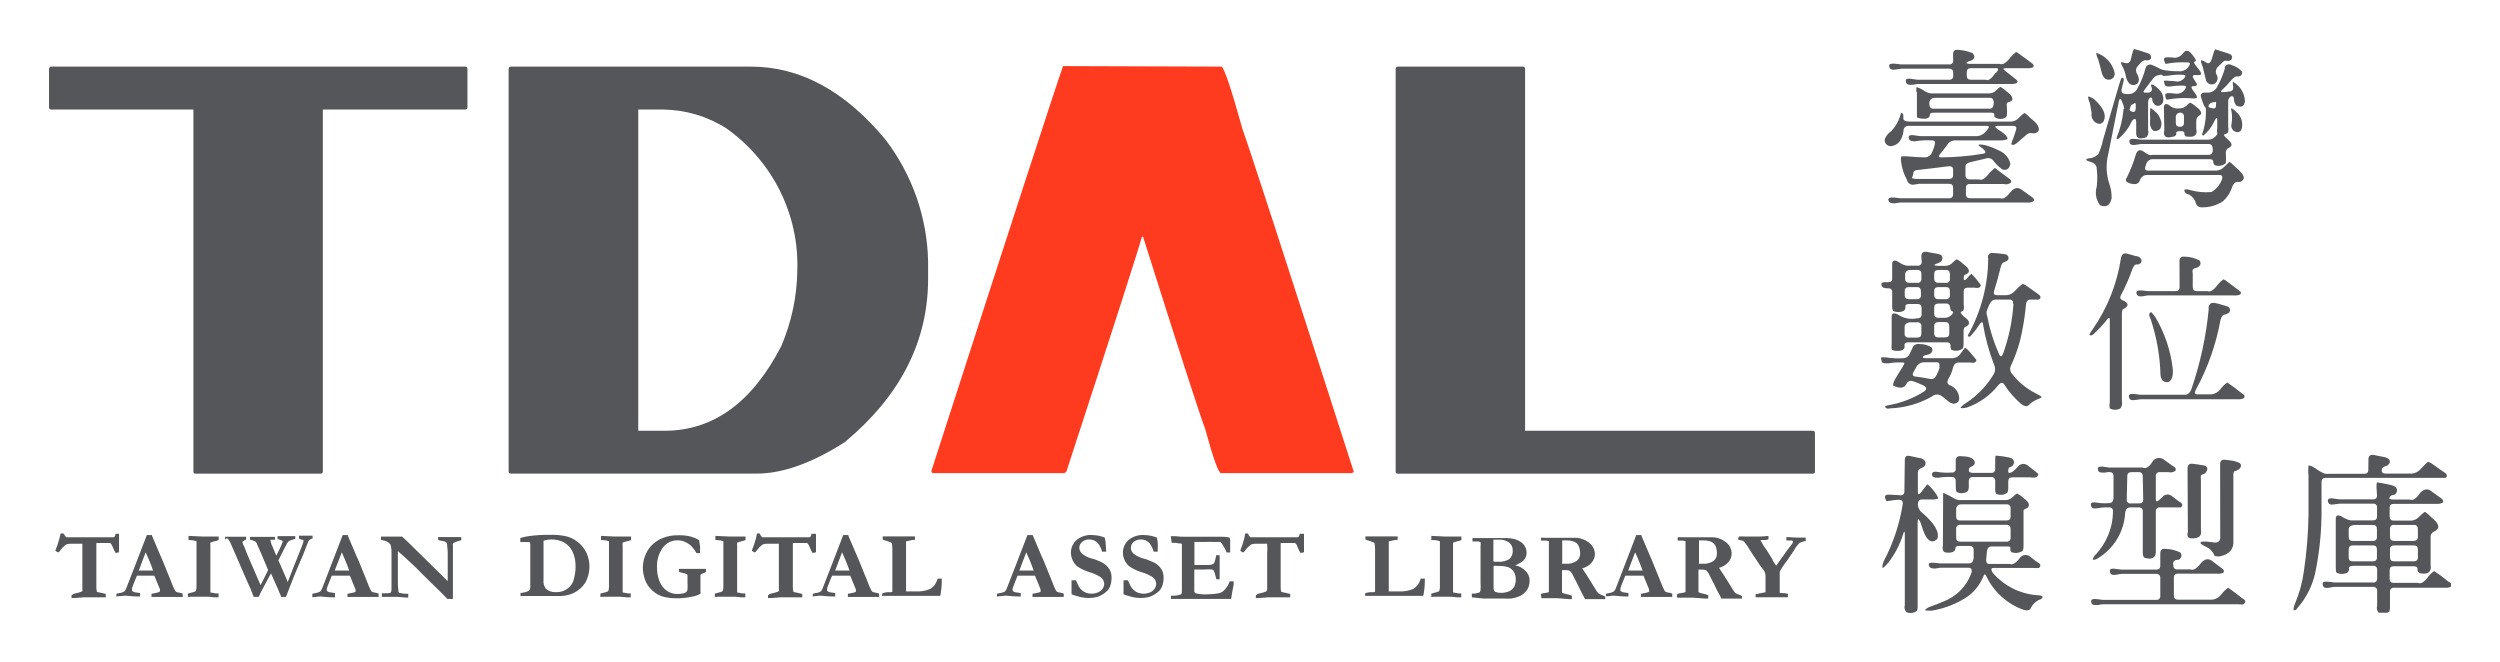
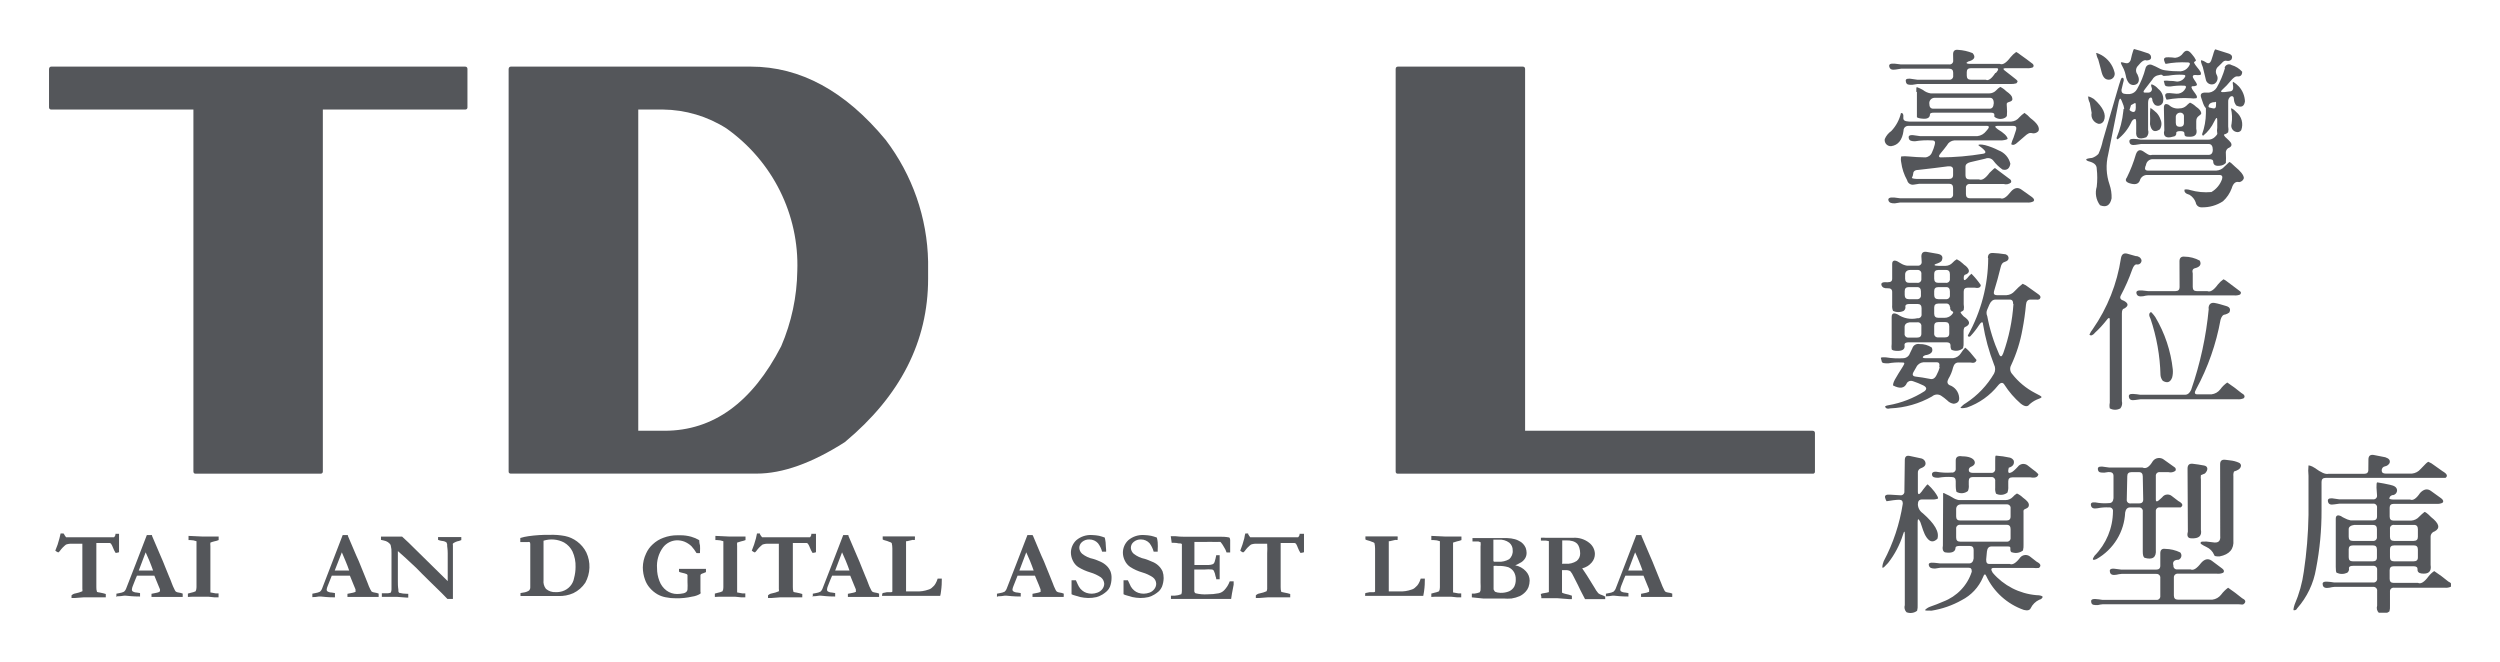
<svg xmlns="http://www.w3.org/2000/svg" width="102" height="27" viewBox="0 0 102 27" fill="none">
  <rect width="102" height="27" fill="white" />
  <g clip-path="url(#clip0_1233:17433)">
    <path d="M77.56 4.61C77.638 4.61 77.669 4.657 77.656 4.794C77.643 4.931 77.742 4.948 77.894 4.96H77.967H82.058C82.123 4.956 82.186 4.939 82.244 4.908C82.301 4.878 82.351 4.836 82.391 4.785C82.454 4.718 82.523 4.658 82.599 4.606C82.687 4.665 82.767 4.736 82.837 4.815C83.118 5.025 83.231 5.2 83.17 5.345C83.135 5.387 83.087 5.417 83.034 5.431C82.98 5.446 82.924 5.444 82.872 5.426C82.808 5.409 82.717 5.456 82.599 5.567L82.326 5.802C82.218 5.909 82.127 5.939 82.058 5.883C82.08 5.79 82.112 5.7 82.153 5.614L82.257 5.298C82.283 5.191 82.257 5.136 82.136 5.136H81.487C81.374 5.136 81.383 5.183 81.512 5.277C81.755 5.422 81.885 5.546 81.911 5.653C81.911 5.687 81.833 5.712 81.677 5.729H79.733C79.67 5.735 79.61 5.756 79.557 5.791C79.505 5.826 79.463 5.874 79.435 5.93C79.361 6.028 79.279 6.135 79.184 6.246C79.088 6.357 79.088 6.421 79.184 6.421C79.764 6.418 80.343 6.368 80.915 6.272C81.032 6.251 81.036 6.187 80.915 6.08C80.794 5.973 80.729 5.947 80.72 5.922C80.712 5.896 80.807 5.879 80.993 5.922C81.183 5.973 81.368 6.045 81.543 6.135C81.662 6.18 81.769 6.254 81.853 6.349C81.936 6.444 81.995 6.559 82.023 6.682C81.989 6.883 81.88 6.96 81.703 6.917C81.56 6.818 81.434 6.697 81.331 6.558C81.294 6.509 81.241 6.474 81.181 6.459C81.121 6.443 81.058 6.448 81.002 6.473L80.383 6.618C80.253 6.652 80.192 6.712 80.192 6.802V7.152C80.192 7.263 80.244 7.319 80.352 7.319H80.742C80.859 7.374 81.002 7.284 81.175 7.049C81.305 6.921 81.374 6.857 81.396 6.857L81.967 7.284C82.049 7.331 82.075 7.383 82.049 7.447C82.008 7.481 81.96 7.504 81.908 7.515C81.855 7.525 81.801 7.522 81.751 7.507H80.378C80.356 7.503 80.333 7.505 80.311 7.512C80.289 7.518 80.269 7.53 80.253 7.546C80.236 7.562 80.224 7.581 80.216 7.602C80.209 7.624 80.207 7.646 80.21 7.669V7.917C80.21 8.032 80.261 8.088 80.37 8.088H81.612C81.729 8.139 81.867 8.049 82.045 7.818C82.188 7.656 82.331 7.63 82.478 7.737L82.911 8.045C82.997 8.113 83.014 8.173 82.958 8.22C82.877 8.258 82.787 8.272 82.698 8.263H77.526L77.305 8.297C77.166 8.297 77.08 8.275 77.05 8.182C77.019 8.088 77.097 8.045 77.279 8.058L77.513 8.088H79.517C79.54 8.091 79.563 8.089 79.584 8.082C79.606 8.076 79.626 8.064 79.642 8.048C79.659 8.032 79.671 8.013 79.679 7.992C79.686 7.97 79.689 7.948 79.686 7.925V7.669C79.686 7.554 79.634 7.498 79.521 7.498H78.309L78.088 7.532C78.058 7.538 78.027 7.539 77.997 7.533C77.967 7.527 77.938 7.516 77.912 7.499C77.886 7.483 77.864 7.461 77.847 7.436C77.83 7.411 77.818 7.383 77.811 7.353C77.684 7.127 77.602 6.879 77.569 6.622C77.551 6.543 77.551 6.462 77.569 6.383C77.668 6.371 77.769 6.371 77.868 6.383C78.097 6.404 78.301 6.417 78.552 6.421C78.612 6.417 78.669 6.395 78.717 6.36C78.766 6.324 78.803 6.276 78.824 6.221C78.872 6.119 78.91 6.013 78.937 5.905C78.972 5.785 78.937 5.729 78.829 5.729C78.596 5.715 78.362 5.726 78.132 5.764C77.993 5.764 77.907 5.742 77.881 5.653C77.855 5.563 77.881 5.507 78.037 5.512L78.34 5.554H80.677C80.748 5.546 80.816 5.523 80.878 5.488C80.939 5.452 80.993 5.405 81.036 5.349C81.171 5.208 81.179 5.136 81.067 5.136H77.976H77.855C77.829 5.136 77.803 5.141 77.779 5.151C77.755 5.161 77.733 5.176 77.715 5.195C77.697 5.214 77.684 5.236 77.675 5.261C77.666 5.285 77.662 5.311 77.664 5.336C77.612 5.715 77.444 5.925 77.158 5.964C77.12 5.966 77.082 5.96 77.048 5.945C77.013 5.931 76.982 5.909 76.957 5.881C76.932 5.853 76.914 5.82 76.904 5.784C76.894 5.748 76.891 5.711 76.898 5.674C76.954 5.541 77.047 5.427 77.166 5.345C77.361 5.139 77.497 4.885 77.56 4.61V4.61ZM79.686 2.214C79.686 2.077 79.755 2.017 79.889 2.034C80.093 2.046 80.293 2.091 80.482 2.167C80.608 2.312 80.569 2.419 80.37 2.491C80.317 2.499 80.269 2.523 80.231 2.56C80.231 2.59 80.283 2.607 80.396 2.607H81.595C81.71 2.658 81.854 2.568 82.028 2.338C82.095 2.255 82.174 2.181 82.261 2.12C82.32 2.151 82.375 2.188 82.426 2.231C82.599 2.35 82.768 2.478 82.941 2.611C82.984 2.666 82.98 2.709 82.941 2.748C82.86 2.779 82.772 2.791 82.686 2.782H81.82C81.707 2.782 81.716 2.829 81.85 2.923L82.075 3.098C82.244 3.222 82.322 3.294 82.318 3.32C82.309 3.352 82.291 3.38 82.266 3.401C82.184 3.424 82.099 3.433 82.014 3.427H78.236L78.019 3.461C77.876 3.461 77.794 3.461 77.764 3.354C77.734 3.247 77.764 3.205 77.92 3.209L78.223 3.252H79.521C79.544 3.255 79.567 3.253 79.589 3.247C79.611 3.24 79.63 3.228 79.647 3.212C79.663 3.197 79.676 3.177 79.683 3.156C79.691 3.135 79.693 3.112 79.69 3.089V2.97C79.69 2.859 79.638 2.803 79.526 2.803H77.565L77.344 2.837C77.201 2.859 77.115 2.837 77.084 2.726C77.054 2.615 77.132 2.585 77.309 2.598L77.552 2.628H79.521C79.544 2.632 79.567 2.63 79.589 2.623C79.611 2.616 79.63 2.604 79.647 2.589C79.663 2.573 79.676 2.553 79.683 2.532C79.691 2.511 79.693 2.488 79.69 2.466L79.686 2.214ZM79.482 6.785C79.123 6.832 78.725 6.883 78.288 6.93C78.14 6.93 78.062 6.981 78.058 7.088C78.053 7.142 78.037 7.194 78.011 7.242C77.985 7.272 78.054 7.293 78.205 7.301H78.301H79.517C79.629 7.301 79.686 7.25 79.686 7.143V6.913C79.686 6.814 79.608 6.772 79.482 6.785V6.785ZM78.184 3.756C78.184 3.623 78.184 3.555 78.21 3.555C78.295 3.586 78.378 3.625 78.456 3.67C78.548 3.745 78.659 3.794 78.777 3.811H81.157C81.212 3.811 81.266 3.799 81.316 3.777C81.366 3.755 81.411 3.723 81.448 3.683C81.494 3.629 81.55 3.583 81.612 3.546C81.701 3.59 81.781 3.647 81.85 3.717C82.006 3.826 82.088 3.915 82.097 3.986C82.123 4.072 82.097 4.127 81.967 4.162C81.837 4.196 81.88 4.26 81.88 4.367C81.891 4.487 81.891 4.609 81.88 4.73C81.864 4.763 81.836 4.79 81.802 4.807C81.734 4.843 81.656 4.858 81.579 4.851C81.502 4.843 81.429 4.813 81.37 4.764V4.679C81.37 4.623 81.322 4.597 81.227 4.597H78.907C78.798 4.597 78.742 4.619 78.742 4.666C78.742 4.794 78.647 4.854 78.478 4.845C78.309 4.837 78.223 4.802 78.21 4.781V3.743L78.184 3.756ZM81.348 4.226C81.348 4.072 81.296 3.991 81.196 3.991H78.92C78.89 3.992 78.862 4 78.835 4.013C78.809 4.025 78.786 4.043 78.767 4.065C78.748 4.087 78.734 4.113 78.725 4.14C78.716 4.168 78.713 4.197 78.716 4.226C78.716 4.367 78.768 4.435 78.881 4.435H81.175C81.274 4.435 81.339 4.367 81.339 4.226H81.348ZM81.43 2.983C81.547 2.846 81.556 2.782 81.456 2.782H80.413C80.3 2.782 80.244 2.833 80.244 2.94V3.085C80.244 3.196 80.296 3.252 80.404 3.252H81.019C81.118 3.307 81.257 3.218 81.413 2.97L81.43 2.983Z" fill="#54565A" />
    <path d="M89.075 2.162C89.174 2.038 89.278 2.043 89.386 2.162L89.434 2.218C89.501 2.291 89.556 2.373 89.598 2.461C89.581 2.488 89.557 2.51 89.529 2.525C89.494 2.525 89.529 2.607 89.646 2.748C89.763 2.889 89.841 2.991 89.776 3.059C89.705 3.068 89.634 3.068 89.564 3.059C89.447 3.059 89.434 3.128 89.529 3.26C89.624 3.393 89.655 3.457 89.624 3.482C89.577 3.51 89.523 3.522 89.468 3.517C89.386 3.517 89.395 3.585 89.494 3.717C89.594 3.85 89.68 3.957 89.611 4.008C89.532 4.021 89.452 4.021 89.373 4.008C89.047 3.987 88.72 4.007 88.399 4.068C88.399 4.068 88.36 4.008 88.343 3.918C88.326 3.828 88.386 3.79 88.52 3.798L88.802 3.824C88.863 3.827 88.924 3.816 88.98 3.79C89.036 3.765 89.085 3.727 89.122 3.679C89.217 3.555 89.209 3.495 89.1 3.495C88.916 3.487 88.732 3.499 88.551 3.529C88.412 3.529 88.334 3.529 88.317 3.435L88.282 3.299C88.282 3.299 88.365 3.277 88.503 3.299C88.612 3.298 88.721 3.308 88.828 3.329C88.883 3.328 88.937 3.315 88.986 3.291C89.035 3.268 89.079 3.234 89.114 3.192C89.191 3.098 89.174 3.051 89.061 3.051C88.868 3.04 88.673 3.052 88.481 3.085C88.326 3.102 88.243 3.102 88.235 3.085C88.235 3.042 88.165 3.038 88.083 3.064C88.026 3.071 87.971 3.091 87.923 3.124C87.876 3.157 87.837 3.201 87.811 3.252C87.728 3.363 87.637 3.482 87.534 3.611C87.43 3.739 87.425 3.79 87.559 3.777H87.663C87.685 3.776 87.707 3.77 87.726 3.76C87.745 3.749 87.762 3.735 87.774 3.717C87.787 3.699 87.795 3.679 87.798 3.657C87.802 3.636 87.8 3.614 87.793 3.593C87.756 3.494 87.756 3.442 87.793 3.44C87.894 3.478 87.984 3.541 88.053 3.623C88.136 3.687 88.199 3.772 88.233 3.87C88.268 3.968 88.273 4.074 88.248 4.174C88.237 4.205 88.219 4.233 88.195 4.256C88.172 4.279 88.143 4.296 88.112 4.306C88.081 4.317 88.047 4.32 88.015 4.315C87.982 4.311 87.951 4.299 87.923 4.281C87.875 4.232 87.839 4.172 87.819 4.106C87.819 3.999 87.776 3.961 87.724 3.986C87.672 4.012 87.642 4.085 87.642 4.196V5.302C87.659 5.354 87.661 5.409 87.648 5.462C87.635 5.515 87.608 5.563 87.568 5.601C87.257 5.708 87.135 5.631 87.157 5.366V5.02C87.157 4.915 87.144 4.859 87.118 4.854C87.049 4.854 86.988 4.901 86.941 5.02C86.814 5.28 86.629 5.508 86.399 5.687C86.378 5.676 86.361 5.657 86.352 5.635C86.499 5.28 86.594 4.906 86.633 4.525C86.633 4.473 86.633 4.444 86.668 4.435C86.657 4.354 86.634 4.274 86.599 4.2L86.56 4.102C86.516 3.991 86.482 4.004 86.447 4.14L86.014 6.302C85.913 6.709 85.933 7.136 86.07 7.532C86.132 7.712 86.159 7.902 86.153 8.092C86.092 8.382 85.936 8.476 85.681 8.374C85.6 8.267 85.546 8.143 85.523 8.011C85.5 7.88 85.508 7.745 85.547 7.618C85.575 7.375 85.575 7.13 85.547 6.887C85.547 6.75 85.465 6.656 85.274 6.597C85.167 6.571 85.115 6.541 85.118 6.507C85.118 6.477 85.222 6.456 85.356 6.443C85.455 6.41 85.544 6.355 85.616 6.28C85.695 6.108 85.755 5.928 85.793 5.742L86.46 3.452C86.512 3.273 86.551 3.179 86.577 3.171C86.655 3.171 86.672 3.247 86.624 3.38L86.555 3.67C86.555 3.777 86.599 3.833 86.754 3.837H86.893C86.956 3.831 87.016 3.809 87.068 3.774C87.12 3.739 87.163 3.692 87.192 3.636C87.345 3.368 87.462 3.081 87.538 2.782C87.544 2.754 87.556 2.727 87.575 2.705C87.593 2.682 87.616 2.664 87.642 2.651C87.669 2.639 87.698 2.633 87.727 2.633C87.756 2.634 87.785 2.641 87.811 2.654C87.903 2.691 87.994 2.733 88.083 2.782C88.167 2.831 88.26 2.861 88.356 2.871C88.56 2.9 88.765 2.912 88.971 2.91C89.033 2.904 89.094 2.886 89.149 2.855C89.203 2.824 89.25 2.781 89.287 2.73C89.377 2.607 89.365 2.547 89.256 2.547C88.955 2.53 88.652 2.55 88.356 2.607C88.356 2.607 88.317 2.551 88.295 2.457C88.274 2.363 88.343 2.329 88.481 2.337C88.57 2.339 88.658 2.346 88.746 2.359C88.812 2.353 88.876 2.333 88.933 2.299C88.99 2.265 89.039 2.218 89.075 2.162V2.162ZM85.179 3.952C85.205 3.918 85.287 3.952 85.43 4.038C85.811 4.379 85.949 4.674 85.837 4.926C85.819 4.966 85.79 4.999 85.753 5.022C85.716 5.045 85.673 5.056 85.629 5.054C85.531 5.032 85.445 4.972 85.391 4.889C85.337 4.805 85.318 4.703 85.339 4.606L85.265 4.2C85.224 4.123 85.201 4.039 85.196 3.952H85.179ZM85.512 2.179C85.512 2.137 85.607 2.179 85.742 2.248C85.872 2.322 85.986 2.422 86.077 2.541C86.167 2.66 86.233 2.795 86.27 2.94C86.281 2.975 86.284 3.013 86.278 3.049C86.272 3.086 86.258 3.121 86.236 3.151C86.214 3.182 86.186 3.206 86.152 3.224C86.119 3.241 86.082 3.251 86.044 3.252C85.906 3.252 85.811 3.175 85.75 2.961C85.689 2.748 85.664 2.602 85.607 2.423C85.565 2.348 85.539 2.265 85.529 2.179H85.512ZM86.984 2.231C87.023 2.081 87.053 2.004 87.07 2C87.239 2.043 87.417 2.098 87.599 2.162C87.629 2.167 87.657 2.179 87.683 2.196C87.708 2.213 87.73 2.235 87.746 2.261C87.798 2.392 87.741 2.46 87.577 2.466C87.49 2.427 87.378 2.5 87.235 2.679C87.186 2.725 87.156 2.787 87.151 2.854C87.146 2.92 87.167 2.986 87.209 3.038C87.287 3.2 87.282 3.324 87.209 3.405C87.183 3.429 87.151 3.447 87.117 3.457C87.083 3.468 87.047 3.471 87.012 3.467C86.976 3.462 86.942 3.45 86.912 3.432C86.882 3.413 86.856 3.388 86.837 3.358C86.782 3.278 86.746 3.186 86.733 3.089C86.715 2.997 86.688 2.907 86.65 2.82C86.56 2.654 86.521 2.564 86.534 2.547C86.547 2.53 86.612 2.547 86.707 2.572C86.802 2.598 86.88 2.572 86.932 2.449L86.984 2.231ZM90.763 2.773C90.768 2.743 90.781 2.715 90.801 2.692C90.82 2.668 90.845 2.65 90.873 2.638C90.901 2.626 90.932 2.621 90.963 2.624C90.993 2.627 91.023 2.637 91.048 2.654C91.216 2.703 91.366 2.797 91.481 2.927C91.481 3.072 91.408 3.136 91.265 3.115C91.198 3.115 91.112 3.179 91.005 3.307C90.905 3.431 90.795 3.547 90.676 3.653C90.577 3.739 90.607 3.773 90.771 3.756L90.971 3.73C91.079 3.73 91.126 3.649 91.113 3.534C91.1 3.418 91.083 3.354 91.113 3.337C91.2 3.39 91.278 3.455 91.347 3.529C91.497 3.696 91.584 3.909 91.594 4.132C91.564 4.345 91.451 4.401 91.243 4.307C91.182 4.235 91.147 4.144 91.144 4.051C91.144 3.944 91.087 3.905 91.018 3.931C90.982 3.955 90.952 3.988 90.933 4.027C90.914 4.067 90.906 4.11 90.91 4.153V5.161C90.926 5.239 90.926 5.319 90.91 5.396C90.874 5.433 90.829 5.461 90.78 5.477C90.706 5.477 90.732 5.55 90.871 5.665C90.924 5.71 90.972 5.76 91.014 5.815C91.079 5.917 91.04 5.994 90.906 6.046C90.872 6.07 90.846 6.102 90.83 6.14C90.814 6.178 90.809 6.219 90.815 6.259C90.823 6.389 90.823 6.518 90.815 6.648C90.756 6.711 90.676 6.751 90.59 6.759C90.399 6.789 90.299 6.733 90.299 6.588C90.299 6.524 90.243 6.494 90.135 6.494H87.815C87.757 6.497 87.702 6.519 87.657 6.555C87.612 6.591 87.579 6.64 87.564 6.695C87.558 6.731 87.546 6.765 87.529 6.797C87.495 6.904 87.529 6.96 87.637 6.96H90.429C90.492 6.956 90.554 6.939 90.611 6.911C90.667 6.884 90.717 6.845 90.758 6.797L90.957 6.609C90.983 6.609 91.061 6.669 91.187 6.797C91.425 6.99 91.546 7.148 91.55 7.267C91.539 7.31 91.514 7.348 91.48 7.377C91.447 7.406 91.405 7.424 91.36 7.43C91.217 7.391 91.113 7.477 91.053 7.686C90.978 7.886 90.857 8.067 90.698 8.211C90.442 8.38 90.139 8.466 89.832 8.459C89.773 8.463 89.714 8.444 89.668 8.407C89.623 8.37 89.593 8.316 89.585 8.258C89.539 8.129 89.449 8.019 89.33 7.947C89.17 7.904 89.105 7.831 89.131 7.733C89.208 7.721 89.287 7.729 89.36 7.754C89.641 7.835 89.935 7.862 90.226 7.835C90.429 7.716 90.582 7.53 90.659 7.31C90.693 7.195 90.659 7.139 90.546 7.139H87.581C87.516 7.144 87.454 7.168 87.404 7.21C87.355 7.251 87.32 7.307 87.304 7.37C87.243 7.519 87.101 7.549 86.871 7.472C86.728 7.421 86.698 7.344 86.776 7.242C86.927 6.938 87.05 6.622 87.144 6.298C87.204 6.127 87.304 6.084 87.443 6.174C87.581 6.263 87.689 6.362 87.798 6.319H90.109C90.222 6.319 90.282 6.246 90.282 6.105C90.282 5.964 90.226 5.875 90.118 5.875H87.356L87.135 5.909C86.997 5.93 86.91 5.909 86.884 5.806C86.858 5.704 86.919 5.661 87.062 5.665C87.158 5.67 87.253 5.682 87.347 5.699H90.087C90.139 5.7 90.191 5.691 90.239 5.672C90.288 5.653 90.332 5.624 90.369 5.588C90.451 5.507 90.481 5.456 90.464 5.439C90.45 5.363 90.45 5.284 90.464 5.208V4.905C90.464 4.768 90.425 4.785 90.343 4.952C90.238 5.181 90.081 5.383 89.884 5.541C89.864 5.525 89.85 5.502 89.845 5.477C89.945 5.203 89.997 4.914 90.001 4.623C90.001 4.503 90.001 4.435 90.001 4.418C89.953 4.365 89.916 4.302 89.893 4.234L89.81 3.991C89.758 3.845 89.81 3.773 89.992 3.777H90.131C90.195 3.769 90.256 3.746 90.309 3.711C90.363 3.677 90.409 3.631 90.442 3.576C90.587 3.323 90.701 3.053 90.78 2.773H90.763ZM87.092 4.209L86.945 4.29L86.897 4.444C86.863 4.482 86.897 4.52 86.993 4.559C87.088 4.597 87.14 4.529 87.14 4.397C87.14 4.264 87.144 4.191 87.109 4.209H87.092ZM87.728 4.397C87.728 4.397 87.828 4.452 87.992 4.606C88.063 4.683 88.117 4.775 88.148 4.875C88.178 4.939 88.191 5.009 88.186 5.079C88.182 5.149 88.16 5.217 88.122 5.277C87.906 5.422 87.772 5.349 87.72 5.067C87.728 4.918 87.728 4.768 87.72 4.619C87.733 4.482 87.728 4.409 87.746 4.397H87.728ZM88.287 4.397C88.287 4.247 88.356 4.209 88.49 4.281C88.546 4.336 88.614 4.378 88.69 4.402C88.765 4.427 88.845 4.434 88.923 4.422C89.027 4.424 89.128 4.386 89.204 4.315C89.248 4.267 89.297 4.224 89.352 4.187C89.442 4.226 89.524 4.281 89.594 4.35C89.737 4.444 89.81 4.538 89.81 4.631C89.81 4.657 89.763 4.691 89.702 4.738C89.642 4.785 89.607 4.841 89.607 4.948V5.251C89.659 5.465 89.577 5.576 89.36 5.58C89.144 5.584 89.126 5.554 89.122 5.43C89.122 5.375 89.066 5.349 88.958 5.349C88.849 5.349 88.793 5.375 88.789 5.418C88.793 5.435 88.794 5.454 88.79 5.472C88.786 5.49 88.779 5.507 88.767 5.522C88.756 5.537 88.742 5.549 88.725 5.557C88.709 5.566 88.691 5.571 88.672 5.571C88.386 5.665 88.239 5.571 88.304 5.315L88.287 4.397ZM89.105 4.764C89.108 4.742 89.107 4.719 89.1 4.697C89.093 4.676 89.081 4.656 89.065 4.64C89.049 4.624 89.029 4.612 89.008 4.604C88.986 4.597 88.963 4.594 88.94 4.597C88.917 4.598 88.893 4.604 88.872 4.614C88.851 4.624 88.831 4.639 88.816 4.656C88.8 4.674 88.788 4.694 88.78 4.716C88.773 4.738 88.77 4.762 88.772 4.785V5.007C88.772 5.118 88.823 5.174 88.936 5.174C89.049 5.174 89.105 5.123 89.105 5.012V4.764ZM90.291 2.243C90.33 2.094 90.365 2.017 90.386 2.013L90.91 2.179C91.061 2.226 91.105 2.308 91.04 2.431C91.016 2.454 90.988 2.47 90.957 2.479C90.927 2.488 90.894 2.489 90.862 2.483C90.789 2.461 90.719 2.483 90.646 2.577L90.516 2.705C90.463 2.745 90.427 2.802 90.413 2.866C90.4 2.931 90.41 2.998 90.442 3.055C90.477 3.116 90.487 3.187 90.47 3.254C90.453 3.322 90.41 3.38 90.352 3.418C90.32 3.434 90.285 3.443 90.249 3.445C90.214 3.446 90.178 3.44 90.145 3.426C90.113 3.413 90.083 3.393 90.059 3.367C90.035 3.341 90.016 3.311 90.005 3.277L89.875 2.739C89.802 2.564 89.78 2.47 89.815 2.457C89.88 2.472 89.942 2.5 89.996 2.538C90.096 2.615 90.174 2.585 90.222 2.457L90.291 2.243ZM90.377 4.166C90.235 4.166 90.144 4.213 90.113 4.307C90.083 4.401 90.157 4.384 90.256 4.414C90.356 4.444 90.412 4.414 90.412 4.307C90.412 4.2 90.429 4.153 90.395 4.153L90.377 4.166ZM91.005 4.435C91.035 4.401 91.113 4.435 91.243 4.572C91.349 4.66 91.425 4.778 91.461 4.91C91.496 5.042 91.49 5.182 91.442 5.311C91.421 5.343 91.39 5.368 91.353 5.381C91.316 5.394 91.276 5.395 91.239 5.383C91.204 5.376 91.17 5.361 91.141 5.339C91.112 5.318 91.088 5.291 91.07 5.26C91.052 5.229 91.041 5.195 91.037 5.16C91.033 5.124 91.037 5.088 91.048 5.054C91.081 4.844 91.072 4.629 91.022 4.422L91.005 4.435Z" fill="#54565A" />
    <path d="M78.024 14.209C78.042 14.149 78.082 14.098 78.137 14.067C78.191 14.035 78.256 14.025 78.318 14.038C78.495 14.032 78.669 14.082 78.816 14.179C78.881 14.329 78.816 14.431 78.617 14.482C78.558 14.484 78.503 14.507 78.461 14.547C78.43 14.594 78.461 14.615 78.582 14.615H79.686C79.75 14.607 79.812 14.585 79.867 14.55C79.922 14.515 79.968 14.469 80.002 14.414C80.054 14.332 80.113 14.255 80.179 14.184C80.179 14.184 80.266 14.243 80.387 14.38L80.642 14.688C80.617 14.794 80.53 14.824 80.383 14.79H79.907C79.794 14.79 79.725 14.858 79.686 14.991C79.647 15.155 79.583 15.312 79.495 15.457C79.43 15.576 79.448 15.662 79.539 15.713C79.647 15.749 79.742 15.817 79.812 15.906C79.882 15.996 79.924 16.104 79.933 16.217C79.95 16.368 79.876 16.453 79.712 16.473C79.61 16.46 79.517 16.412 79.448 16.337C79.369 16.266 79.285 16.202 79.197 16.144C79.141 16.109 79.074 16.092 79.008 16.098C78.941 16.103 78.878 16.13 78.829 16.174C78.31 16.469 77.726 16.637 77.128 16.661C77.002 16.695 76.928 16.661 76.911 16.58C76.953 16.553 77 16.537 77.05 16.533C77.574 16.442 78.075 16.247 78.521 15.961C78.625 15.875 78.608 15.798 78.474 15.726C78.334 15.658 78.189 15.6 78.041 15.55C77.997 15.534 77.949 15.533 77.905 15.547C77.861 15.562 77.823 15.592 77.799 15.632C77.708 15.841 77.522 15.875 77.236 15.726C77.236 15.704 77.236 15.623 77.309 15.491C77.383 15.358 77.517 15.14 77.63 14.965C77.742 14.79 77.699 14.79 77.591 14.79C77.408 14.78 77.225 14.792 77.045 14.824C76.889 14.824 76.799 14.824 76.777 14.756L76.738 14.602C76.738 14.581 76.82 14.572 76.954 14.581C77.189 14.62 77.427 14.631 77.664 14.615C77.723 14.611 77.779 14.59 77.825 14.554C77.872 14.518 77.906 14.469 77.924 14.414L78.024 14.209ZM78.392 10.463C78.392 10.322 78.461 10.258 78.595 10.275L79.058 10.356C79.243 10.39 79.295 10.488 79.214 10.651C79.172 10.691 79.122 10.721 79.067 10.74C78.972 10.766 78.924 10.792 78.928 10.813C78.933 10.834 78.998 10.847 79.106 10.847H79.374C79.429 10.847 79.483 10.835 79.533 10.813C79.583 10.791 79.627 10.759 79.664 10.719C79.713 10.662 79.772 10.615 79.837 10.578C79.925 10.621 80.005 10.678 80.075 10.745C80.116 10.787 80.161 10.824 80.21 10.856C80.374 11.009 80.37 11.125 80.21 11.197C80.149 11.197 80.119 11.249 80.119 11.351C80.119 11.454 80.166 11.454 80.261 11.351C80.312 11.284 80.37 11.222 80.435 11.168C80.575 11.31 80.703 11.464 80.816 11.629C80.816 11.736 80.707 11.77 80.556 11.736H80.292C80.175 11.736 80.119 11.787 80.119 11.898V12.415C80.134 12.492 80.134 12.572 80.119 12.65C80.089 12.682 80.052 12.707 80.01 12.723C79.963 12.723 80.01 12.799 80.114 12.906C80.378 13.086 80.409 13.227 80.201 13.333C80.145 13.333 80.114 13.41 80.114 13.513V13.966C80.12 14.046 80.112 14.127 80.093 14.205C80.029 14.261 79.949 14.297 79.865 14.308C79.78 14.319 79.694 14.306 79.617 14.269C79.589 14.216 79.577 14.157 79.582 14.098C79.582 14.008 79.526 13.966 79.418 13.966H77.876C77.764 13.966 77.703 14 77.703 14.072C77.734 14.226 77.651 14.307 77.461 14.316C77.27 14.324 77.193 14.282 77.18 14.252C77.171 14.177 77.171 14.101 77.18 14.025V12.936C77.18 12.782 77.262 12.748 77.426 12.829C77.542 12.909 77.674 12.964 77.812 12.99C77.951 13.017 78.094 13.014 78.231 12.983C78.254 12.987 78.277 12.985 78.299 12.978C78.321 12.971 78.341 12.959 78.357 12.944C78.373 12.928 78.386 12.909 78.393 12.887C78.401 12.866 78.403 12.843 78.4 12.821V12.573C78.4 12.458 78.344 12.402 78.236 12.402H77.907C77.794 12.402 77.738 12.436 77.738 12.496C77.747 12.531 77.745 12.567 77.732 12.601C77.72 12.634 77.698 12.663 77.669 12.684C77.601 12.716 77.527 12.733 77.452 12.733C77.377 12.733 77.303 12.716 77.236 12.684C77.204 12.61 77.192 12.529 77.201 12.449V11.911C77.201 11.804 77.136 11.753 77.006 11.761C76.877 11.77 76.794 11.727 76.764 11.633C76.734 11.539 76.82 11.505 76.963 11.514C76.983 11.52 77.004 11.52 77.024 11.514C77.145 11.514 77.201 11.475 77.201 11.368V10.77C77.201 10.638 77.279 10.599 77.413 10.663L77.552 10.745C77.628 10.793 77.713 10.825 77.803 10.839H78.236C78.258 10.842 78.281 10.84 78.303 10.834C78.325 10.827 78.345 10.815 78.361 10.799C78.378 10.783 78.39 10.764 78.398 10.743C78.405 10.721 78.407 10.699 78.404 10.676L78.392 10.463ZM77.915 13.15C77.777 13.17 77.708 13.234 77.708 13.342V13.607C77.704 13.629 77.706 13.652 77.713 13.673C77.72 13.695 77.732 13.714 77.748 13.731C77.764 13.747 77.783 13.759 77.805 13.767C77.826 13.774 77.849 13.776 77.872 13.773H78.223C78.335 13.773 78.392 13.722 78.392 13.611V13.316C78.395 13.294 78.393 13.271 78.386 13.25C78.379 13.228 78.368 13.209 78.352 13.192C78.336 13.176 78.316 13.164 78.294 13.156C78.273 13.149 78.25 13.147 78.227 13.15H77.915ZM77.941 11.014C77.799 11.014 77.729 11.095 77.729 11.202V11.368C77.729 11.484 77.786 11.539 77.894 11.539H78.223C78.245 11.543 78.269 11.541 78.29 11.534C78.312 11.527 78.332 11.515 78.348 11.5C78.365 11.484 78.377 11.465 78.385 11.443C78.392 11.422 78.394 11.399 78.392 11.377V11.18C78.395 11.158 78.393 11.135 78.386 11.114C78.379 11.092 78.368 11.072 78.352 11.056C78.336 11.04 78.316 11.028 78.294 11.021C78.273 11.013 78.25 11.011 78.227 11.014H77.941ZM78.374 11.894C78.374 11.774 78.322 11.714 78.223 11.714H77.881C77.768 11.714 77.712 11.766 77.712 11.877V12.035C77.712 12.15 77.768 12.206 77.876 12.206H78.205C78.228 12.209 78.251 12.207 78.273 12.2C78.295 12.194 78.315 12.182 78.331 12.166C78.347 12.15 78.36 12.131 78.367 12.11C78.375 12.088 78.377 12.066 78.374 12.043V11.894ZM79.123 14.978C79.145 14.846 79.123 14.781 79.019 14.781H78.469C78.408 14.787 78.35 14.809 78.299 14.844C78.249 14.879 78.209 14.927 78.184 14.982L78.076 15.17C78.006 15.29 78.037 15.354 78.171 15.367C78.305 15.38 78.56 15.422 78.755 15.461C78.863 15.486 78.954 15.431 79.019 15.286C79.071 15.191 79.111 15.09 79.14 14.987L79.123 14.978ZM79.556 11.189C79.556 11.073 79.504 11.014 79.4 11.014H79.088C78.972 11.014 78.915 11.069 78.915 11.176V11.368C78.915 11.484 78.972 11.539 79.08 11.539H79.387C79.41 11.543 79.433 11.541 79.455 11.534C79.477 11.527 79.496 11.515 79.513 11.5C79.529 11.484 79.542 11.465 79.549 11.443C79.557 11.422 79.559 11.399 79.556 11.377V11.189ZM79.556 11.894C79.556 11.774 79.508 11.714 79.409 11.714H79.088C78.972 11.714 78.915 11.766 78.915 11.877V12.035C78.915 12.15 78.972 12.206 79.08 12.206H79.387C79.41 12.209 79.433 12.207 79.455 12.2C79.477 12.194 79.496 12.182 79.513 12.166C79.529 12.15 79.542 12.131 79.549 12.11C79.557 12.088 79.559 12.066 79.556 12.043V11.894ZM79.556 12.522C79.556 12.502 79.552 12.483 79.544 12.465C79.536 12.447 79.524 12.431 79.51 12.418C79.495 12.405 79.477 12.396 79.459 12.39C79.44 12.384 79.42 12.383 79.4 12.385H79.088C78.972 12.385 78.915 12.441 78.915 12.547V12.795C78.915 12.91 78.972 12.966 79.08 12.966H79.34C79.392 12.967 79.444 12.957 79.492 12.937C79.541 12.917 79.584 12.888 79.621 12.851C79.695 12.774 79.712 12.727 79.668 12.71C79.625 12.693 79.552 12.646 79.569 12.53L79.556 12.522ZM79.53 13.316C79.53 13.197 79.478 13.141 79.374 13.141H79.088C78.972 13.141 78.915 13.192 78.915 13.299V13.598C78.912 13.62 78.913 13.643 78.921 13.665C78.927 13.686 78.939 13.706 78.955 13.722C78.971 13.738 78.991 13.751 79.013 13.758C79.034 13.765 79.057 13.768 79.08 13.765H79.361C79.474 13.765 79.53 13.714 79.53 13.602V13.316ZM81.106 10.522C81.106 10.377 81.175 10.313 81.318 10.322C81.473 10.329 81.627 10.345 81.781 10.369C81.825 10.369 81.867 10.386 81.899 10.416C81.93 10.446 81.949 10.488 81.95 10.531C81.95 10.602 81.898 10.653 81.794 10.685C81.707 10.706 81.651 10.783 81.625 10.911C81.547 11.236 81.456 11.56 81.357 11.881C81.331 11.988 81.357 12.043 81.482 12.043H81.868C81.93 12.039 81.992 12.023 82.049 11.995C82.105 11.967 82.155 11.928 82.196 11.881C82.297 11.771 82.407 11.669 82.525 11.578C82.612 11.612 82.692 11.659 82.763 11.719L83.17 12.009C83.253 12.069 83.274 12.124 83.231 12.184C83.188 12.244 83.127 12.223 82.989 12.223H82.846C82.733 12.223 82.673 12.291 82.66 12.428C82.629 12.766 82.582 13.102 82.517 13.436C82.428 13.942 82.272 14.435 82.054 14.901C82.022 14.959 82.009 15.025 82.018 15.09C82.026 15.155 82.055 15.216 82.101 15.264C82.351 15.583 82.666 15.845 83.028 16.033C83.205 16.119 83.296 16.174 83.296 16.2C83.296 16.226 83.218 16.264 83.084 16.311C82.979 16.36 82.883 16.425 82.798 16.503C82.725 16.606 82.603 16.593 82.443 16.465C82.188 16.243 81.967 15.987 81.785 15.704C81.72 15.589 81.629 15.593 81.521 15.726C81.192 16.138 80.753 16.45 80.253 16.627C80.075 16.666 79.989 16.661 79.989 16.627C80.053 16.554 80.129 16.491 80.214 16.443C80.684 16.136 81.075 15.725 81.357 15.243C81.387 15.186 81.402 15.123 81.402 15.059C81.402 14.995 81.387 14.932 81.357 14.876C81.149 14.341 80.998 13.787 80.906 13.222C80.906 13.111 80.829 13.128 80.742 13.269C80.638 13.431 80.519 13.582 80.387 13.722C80.335 13.752 80.3 13.743 80.287 13.688C80.828 12.721 81.114 11.635 81.119 10.531L81.106 10.522ZM82.136 12.398C82.136 12.283 82.101 12.223 81.993 12.223H81.417C81.309 12.223 81.227 12.291 81.166 12.428L81.08 12.629C81.06 12.671 81.05 12.717 81.05 12.763C81.05 12.809 81.06 12.855 81.08 12.898C81.18 13.437 81.345 13.963 81.569 14.465C81.625 14.576 81.677 14.559 81.733 14.41C81.963 13.764 82.103 13.09 82.149 12.406L82.136 12.398Z" fill="#54565A" />
    <path d="M86.534 10.54C86.56 10.38 86.642 10.316 86.78 10.347L87.144 10.45C87.195 10.448 87.245 10.463 87.287 10.492C87.329 10.521 87.359 10.564 87.373 10.612C87.376 10.638 87.373 10.665 87.363 10.689C87.353 10.713 87.338 10.735 87.318 10.752C87.298 10.769 87.274 10.782 87.248 10.788C87.223 10.794 87.196 10.794 87.17 10.787C87.101 10.787 87.044 10.86 86.993 11.001C86.865 11.364 86.71 11.716 86.529 12.056C86.469 12.167 86.529 12.236 86.659 12.274C86.854 12.381 86.85 12.488 86.659 12.594C86.603 12.594 86.573 12.671 86.573 12.787V16.366C86.586 16.417 86.588 16.47 86.577 16.521C86.567 16.572 86.544 16.62 86.512 16.661C86.446 16.699 86.371 16.718 86.296 16.718C86.22 16.718 86.145 16.699 86.079 16.661C86.063 16.587 86.063 16.509 86.079 16.435V13.051C86.079 12.932 86.023 12.953 85.915 13.103C85.783 13.269 85.639 13.425 85.482 13.568C85.387 13.684 85.309 13.714 85.248 13.654C85.283 13.572 85.329 13.496 85.386 13.427C85.985 12.563 86.377 11.575 86.534 10.54V10.54ZM90.109 12.59C90.109 12.415 90.204 12.338 90.347 12.359C90.49 12.381 90.676 12.441 90.836 12.488C90.996 12.534 91.014 12.641 90.953 12.752C90.903 12.79 90.845 12.817 90.784 12.834C90.698 12.834 90.637 12.915 90.598 13.047C90.419 14.037 90.083 14.993 89.603 15.88C89.52 16.02 89.538 16.089 89.646 16.089H90.23C90.3 16.08 90.367 16.058 90.428 16.024C90.489 15.989 90.543 15.943 90.585 15.888C90.664 15.779 90.761 15.684 90.871 15.606C91.071 15.738 91.263 15.881 91.447 16.033C91.576 16.102 91.611 16.174 91.546 16.247C91.465 16.284 91.375 16.299 91.286 16.29H87.334L87.114 16.32C86.975 16.341 86.889 16.32 86.863 16.213C86.837 16.106 86.889 16.067 87.027 16.072C87.126 16.078 87.224 16.089 87.321 16.106H89.148C89.256 16.106 89.339 16.038 89.399 15.905C89.771 14.832 90.013 13.719 90.118 12.59H90.109ZM88.923 10.659C88.923 10.523 88.992 10.458 89.126 10.471C89.345 10.473 89.559 10.529 89.75 10.633C89.832 10.792 89.75 10.894 89.564 10.941C89.464 10.963 89.43 11.031 89.464 11.159V11.71C89.464 11.821 89.516 11.877 89.624 11.877H90.057C90.175 11.931 90.32 11.841 90.49 11.607C90.556 11.526 90.633 11.454 90.719 11.394C90.779 11.422 90.834 11.458 90.884 11.501L91.395 11.885C91.442 11.919 91.442 11.966 91.395 12.018C91.316 12.051 91.229 12.062 91.144 12.052H87.646C87.577 12.057 87.509 12.068 87.443 12.086C87.291 12.107 87.2 12.086 87.17 11.979C87.14 11.872 87.218 11.838 87.399 11.851L87.633 11.877H88.758C88.871 11.877 88.927 11.825 88.927 11.719L88.923 10.659ZM87.737 13C87.665 12.861 87.674 12.771 87.763 12.731C87.763 12.731 87.841 12.799 87.936 12.936C88.325 13.59 88.569 14.318 88.65 15.072C88.66 15.182 88.652 15.294 88.624 15.401C88.551 15.598 88.425 15.645 88.243 15.538C88.188 15.471 88.155 15.389 88.148 15.303C88.129 14.517 87.99 13.738 87.737 12.992V13Z" fill="#54565A" />
    <path d="M77.716 18.776C77.716 18.626 77.785 18.571 77.928 18.605C78.071 18.639 78.244 18.669 78.404 18.707C78.436 18.718 78.465 18.734 78.49 18.756C78.515 18.778 78.534 18.805 78.547 18.835C78.591 18.951 78.547 19.041 78.37 19.105C78.331 19.118 78.298 19.144 78.276 19.178C78.254 19.212 78.245 19.252 78.249 19.293V20.057C78.249 20.194 78.301 20.194 78.404 20.057L78.465 19.972C78.569 19.831 78.634 19.762 78.651 19.762C78.751 19.852 78.842 19.951 78.924 20.057C79.045 20.224 79.093 20.318 79.067 20.343C78.987 20.373 78.901 20.385 78.816 20.378H78.418C78.305 20.378 78.249 20.442 78.249 20.578C78.251 20.651 78.271 20.721 78.306 20.784C78.342 20.847 78.392 20.901 78.452 20.942C78.937 21.369 79.136 21.706 79.045 21.984C78.885 22.138 78.746 22.121 78.612 21.937C78.478 21.753 78.43 21.51 78.348 21.296C78.275 21.151 78.24 21.151 78.24 21.296V24.684C78.246 24.763 78.238 24.842 78.218 24.919C78.158 24.966 78.086 24.996 78.01 25.006C77.934 25.017 77.856 25.007 77.785 24.979C77.748 24.941 77.722 24.894 77.71 24.843C77.698 24.792 77.7 24.738 77.716 24.688V21.809C77.716 21.655 77.69 21.651 77.643 21.809C77.512 22.229 77.305 22.623 77.032 22.971C76.915 23.103 76.842 23.167 76.816 23.167C76.79 23.167 76.79 23.069 76.855 22.898C77.245 22.163 77.508 21.369 77.634 20.549C77.634 20.442 77.595 20.39 77.483 20.39C77.37 20.39 77.145 20.42 76.972 20.45C76.972 20.45 76.933 20.39 76.911 20.301C76.889 20.211 76.959 20.173 77.097 20.181L77.53 20.207C77.553 20.21 77.576 20.209 77.598 20.202C77.62 20.195 77.639 20.183 77.656 20.167C77.672 20.152 77.685 20.132 77.692 20.111C77.7 20.09 77.702 20.067 77.699 20.044L77.716 18.776ZM79.279 20.322C79.279 20.186 79.279 20.117 79.279 20.113C79.318 20.118 79.355 20.133 79.387 20.156C79.481 20.196 79.573 20.243 79.66 20.297C79.738 20.349 79.826 20.386 79.919 20.403H81.829C81.884 20.403 81.939 20.392 81.989 20.369C82.04 20.348 82.085 20.315 82.123 20.275C82.171 20.219 82.228 20.172 82.292 20.134C82.382 20.176 82.463 20.232 82.534 20.301C82.686 20.412 82.768 20.502 82.776 20.57C82.785 20.638 82.776 20.707 82.655 20.754C82.534 20.801 82.56 20.835 82.56 20.933V22.215C82.565 22.296 82.557 22.378 82.538 22.458C82.478 22.506 82.408 22.538 82.332 22.552C82.257 22.566 82.179 22.562 82.106 22.539C82.041 22.539 82.015 22.475 82.023 22.381C82.032 22.287 81.967 22.296 81.859 22.296H81.253C81.144 22.296 81.084 22.364 81.067 22.497L81.036 22.826C81.036 22.949 81.062 23.009 81.166 23.009H81.997C82.113 23.061 82.257 22.971 82.43 22.74C82.479 22.685 82.547 22.651 82.62 22.645C82.694 22.639 82.767 22.66 82.824 22.706L83.097 22.919C83.261 23.001 83.291 23.086 83.188 23.172C83.11 23.18 83.031 23.18 82.954 23.172H81.339C81.231 23.172 81.218 23.236 81.305 23.372C81.752 23.894 82.39 24.221 83.079 24.282C83.253 24.282 83.339 24.321 83.339 24.355C83.339 24.389 83.283 24.457 83.201 24.47C83.049 24.541 82.926 24.662 82.854 24.812C82.815 24.897 82.725 24.923 82.573 24.885C82.237 24.767 81.929 24.584 81.666 24.347C81.403 24.11 81.19 23.824 81.041 23.505C80.997 23.398 80.954 23.415 80.902 23.56C80.732 23.96 80.426 24.288 80.036 24.487C79.657 24.701 79.242 24.845 78.811 24.915C78.621 24.915 78.53 24.915 78.543 24.885C78.599 24.828 78.667 24.784 78.742 24.756C78.924 24.692 79.106 24.624 79.288 24.543C79.561 24.439 79.808 24.276 80.009 24.065C80.21 23.855 80.36 23.602 80.448 23.325C80.448 23.214 80.422 23.163 80.313 23.163H79.175L78.95 23.197C78.816 23.197 78.729 23.176 78.699 23.073C78.669 22.971 78.746 22.945 78.933 22.962L79.162 22.988H80.335C80.443 22.988 80.508 22.919 80.525 22.783V22.441C80.525 22.33 80.474 22.274 80.361 22.274H79.954C79.842 22.274 79.785 22.3 79.785 22.347C79.785 22.518 79.621 22.582 79.353 22.535C79.27 22.497 79.24 22.403 79.27 22.262L79.279 20.322ZM79.794 18.789C79.794 18.643 79.885 18.588 80.062 18.618C80.318 18.618 80.495 18.69 80.552 18.797C80.608 18.904 80.552 18.994 80.409 19.049C80.384 19.06 80.362 19.078 80.348 19.101C80.333 19.124 80.326 19.15 80.326 19.177C80.326 19.254 80.383 19.293 80.491 19.293H81.235C81.258 19.296 81.281 19.294 81.303 19.288C81.325 19.281 81.345 19.269 81.361 19.253C81.377 19.237 81.39 19.218 81.397 19.197C81.405 19.175 81.407 19.153 81.404 19.13V18.81C81.404 18.673 81.404 18.601 81.43 18.588C81.625 18.602 81.819 18.631 82.01 18.673C82.043 18.683 82.073 18.698 82.099 18.72C82.125 18.741 82.147 18.767 82.162 18.797C82.192 18.934 82.127 19.032 81.958 19.083C81.915 19.241 81.932 19.31 82.006 19.293C82.079 19.276 82.136 19.237 82.248 19.126L82.326 19.045C82.348 19.014 82.376 18.988 82.409 18.968C82.441 18.948 82.477 18.936 82.515 18.93C82.553 18.925 82.591 18.928 82.628 18.938C82.665 18.948 82.699 18.965 82.729 18.989L82.954 19.165C83.032 19.216 83.104 19.278 83.166 19.348C83.144 19.468 83.04 19.511 82.841 19.476H82.106C81.993 19.476 81.937 19.528 81.937 19.634V19.844C81.944 19.931 81.932 20.018 81.902 20.1C81.837 20.15 81.759 20.18 81.677 20.188C81.595 20.196 81.512 20.18 81.439 20.143C81.408 20.067 81.396 19.985 81.404 19.904V19.63C81.408 19.608 81.406 19.585 81.399 19.564C81.392 19.542 81.38 19.522 81.364 19.506C81.348 19.49 81.329 19.478 81.307 19.47C81.285 19.463 81.263 19.461 81.24 19.463H80.5C80.383 19.463 80.326 19.515 80.326 19.622V19.78C80.336 19.865 80.324 19.952 80.292 20.032C80.227 20.084 80.147 20.116 80.064 20.122C79.98 20.128 79.896 20.108 79.824 20.066C79.824 20.066 79.794 19.968 79.794 19.831V19.63C79.794 19.519 79.742 19.463 79.634 19.463C79.449 19.45 79.263 19.46 79.08 19.493C78.933 19.493 78.85 19.472 78.829 19.387C78.807 19.301 78.855 19.241 78.993 19.246C79.201 19.284 79.414 19.295 79.625 19.28C79.648 19.283 79.671 19.282 79.693 19.275C79.715 19.268 79.734 19.256 79.751 19.24C79.767 19.225 79.78 19.205 79.787 19.184C79.795 19.163 79.797 19.14 79.794 19.117V18.789ZM80.015 20.578C79.876 20.578 79.811 20.664 79.811 20.775V21.07C79.811 21.181 79.863 21.236 79.972 21.236H81.863C81.976 21.236 82.032 21.185 82.032 21.074V20.745C82.035 20.723 82.034 20.7 82.027 20.678C82.02 20.657 82.008 20.637 81.992 20.621C81.976 20.605 81.956 20.593 81.935 20.585C81.913 20.578 81.89 20.576 81.867 20.578H80.015ZM82.032 21.587C82.032 21.471 81.98 21.412 81.876 21.412H79.98C79.957 21.408 79.934 21.41 79.913 21.417C79.891 21.423 79.871 21.435 79.855 21.451C79.838 21.467 79.826 21.486 79.818 21.507C79.811 21.529 79.808 21.551 79.811 21.574V21.928C79.811 22.044 79.863 22.099 79.972 22.099H81.863C81.886 22.103 81.909 22.101 81.931 22.094C81.952 22.087 81.972 22.076 81.989 22.06C82.005 22.044 82.017 22.025 82.025 22.003C82.032 21.982 82.035 21.959 82.032 21.937V21.587Z" fill="#54565A" />
    <path d="M88.14 22.574C88.14 22.437 88.209 22.373 88.343 22.394C88.555 22.397 88.763 22.447 88.953 22.539C88.974 22.562 88.988 22.589 88.996 22.618C89.004 22.647 89.004 22.677 88.997 22.707C88.99 22.736 88.977 22.763 88.957 22.786C88.937 22.809 88.912 22.827 88.884 22.838C88.698 22.838 88.629 22.928 88.676 23.073C88.673 23.095 88.676 23.117 88.683 23.138C88.69 23.159 88.702 23.178 88.718 23.193C88.734 23.209 88.754 23.22 88.775 23.227C88.796 23.233 88.819 23.235 88.841 23.231H89.373C89.49 23.287 89.629 23.197 89.806 22.967C89.95 22.804 90.095 22.774 90.239 22.877L90.672 23.201C90.745 23.261 90.758 23.317 90.707 23.368C90.628 23.403 90.541 23.416 90.455 23.407H88.867C88.844 23.403 88.821 23.405 88.799 23.412C88.777 23.419 88.757 23.43 88.74 23.446C88.723 23.462 88.711 23.481 88.703 23.502C88.695 23.523 88.691 23.546 88.694 23.569V24.295C88.694 24.41 88.75 24.466 88.858 24.466H90.265C90.406 24.448 90.533 24.376 90.62 24.265C90.7 24.156 90.797 24.06 90.906 23.979C91.096 24.111 91.287 24.248 91.477 24.406C91.611 24.47 91.641 24.543 91.572 24.62C91.503 24.697 91.46 24.654 91.321 24.654H85.793C85.725 24.659 85.657 24.671 85.59 24.688C85.439 24.688 85.352 24.688 85.326 24.59C85.3 24.492 85.326 24.436 85.486 24.44C85.585 24.446 85.683 24.458 85.781 24.475H87.971C87.993 24.478 88.016 24.476 88.038 24.47C88.06 24.463 88.08 24.451 88.096 24.435C88.113 24.419 88.125 24.4 88.133 24.379C88.14 24.357 88.143 24.335 88.14 24.312V23.586C88.143 23.564 88.141 23.541 88.134 23.519C88.127 23.497 88.115 23.477 88.1 23.461C88.084 23.445 88.064 23.432 88.043 23.424C88.021 23.416 87.998 23.413 87.975 23.415H86.56C86.49 23.42 86.42 23.432 86.352 23.449C86.205 23.475 86.114 23.449 86.088 23.351C86.062 23.253 86.088 23.197 86.244 23.201L86.551 23.24H87.971C88.083 23.24 88.14 23.189 88.14 23.082V22.574ZM87.832 18.819C87.857 18.783 87.89 18.753 87.927 18.73C87.965 18.708 88.007 18.693 88.05 18.688C88.094 18.682 88.138 18.686 88.18 18.698C88.223 18.71 88.262 18.731 88.295 18.759L88.707 19.053C88.721 19.06 88.734 19.069 88.745 19.081C88.756 19.092 88.764 19.106 88.768 19.121C88.773 19.137 88.774 19.152 88.772 19.168C88.769 19.184 88.763 19.198 88.754 19.212C88.713 19.24 88.667 19.26 88.617 19.269C88.568 19.277 88.517 19.276 88.469 19.263H88.127C88.104 19.259 88.081 19.261 88.059 19.268C88.037 19.275 88.017 19.287 88.001 19.302C87.985 19.318 87.972 19.337 87.965 19.359C87.957 19.38 87.955 19.403 87.958 19.425V20.382C87.958 20.489 88.018 20.48 88.148 20.352L88.218 20.288C88.239 20.259 88.265 20.234 88.296 20.215C88.327 20.196 88.362 20.184 88.398 20.179C88.434 20.173 88.471 20.176 88.506 20.185C88.541 20.194 88.574 20.21 88.603 20.233L88.876 20.442C89.053 20.536 89.088 20.621 88.971 20.703C88.682 20.703 88.401 20.703 88.127 20.703C88.104 20.699 88.081 20.701 88.059 20.707C88.037 20.714 88.017 20.726 88.001 20.742C87.985 20.758 87.972 20.777 87.965 20.798C87.957 20.82 87.955 20.842 87.958 20.865V22.428C87.984 22.74 87.828 22.855 87.495 22.757C87.447 22.723 87.425 22.642 87.425 22.509V20.873C87.429 20.851 87.427 20.828 87.42 20.806C87.413 20.785 87.401 20.765 87.385 20.748C87.37 20.732 87.35 20.719 87.329 20.711C87.307 20.703 87.284 20.7 87.261 20.703H86.906C86.798 20.703 86.733 20.771 86.707 20.907C86.69 21.295 86.575 21.673 86.371 22.005C86.168 22.337 85.883 22.614 85.542 22.808C85.374 22.881 85.343 22.838 85.456 22.676C85.935 22.191 86.205 21.542 86.209 20.865C86.213 20.843 86.211 20.821 86.204 20.8C86.198 20.779 86.186 20.76 86.17 20.744C86.155 20.728 86.136 20.716 86.115 20.709C86.094 20.702 86.071 20.7 86.049 20.703C85.891 20.694 85.732 20.705 85.577 20.737C85.426 20.762 85.339 20.737 85.313 20.63C85.287 20.523 85.343 20.485 85.486 20.497C85.671 20.533 85.861 20.543 86.049 20.527C86.157 20.527 86.218 20.463 86.231 20.326C86.231 20.027 86.231 19.724 86.231 19.421C86.231 19.305 86.166 19.254 86.027 19.259L85.858 19.284C85.711 19.284 85.625 19.284 85.599 19.177C85.573 19.071 85.62 19.032 85.763 19.036L86.053 19.075H87.412C87.555 19.143 87.694 19.053 87.832 18.819ZM87.425 19.438C87.425 19.323 87.373 19.263 87.27 19.263H86.967C86.85 19.263 86.793 19.318 86.793 19.425L86.772 20.382C86.769 20.404 86.771 20.426 86.778 20.447C86.786 20.468 86.798 20.487 86.814 20.502C86.83 20.517 86.849 20.529 86.87 20.535C86.892 20.542 86.914 20.544 86.936 20.54H87.27C87.386 20.54 87.443 20.489 87.443 20.382L87.425 19.438ZM89.252 19.118C89.252 18.972 89.321 18.908 89.456 18.921C89.59 18.934 89.776 18.964 89.932 18.994C90.088 19.024 90.105 19.173 89.962 19.318L89.797 19.387C89.788 19.446 89.788 19.507 89.797 19.566V21.612C89.845 21.864 89.715 21.98 89.408 21.963C89.264 21.963 89.216 21.873 89.265 21.694L89.252 19.118ZM90.581 18.942C90.581 18.802 90.65 18.742 90.793 18.759L90.992 18.784C91.112 18.796 91.229 18.826 91.338 18.874C91.356 18.88 91.373 18.889 91.387 18.901C91.401 18.914 91.412 18.929 91.42 18.946C91.428 18.963 91.432 18.981 91.432 19C91.432 19.018 91.428 19.037 91.421 19.053C91.395 19.13 91.304 19.19 91.148 19.237C91.123 19.297 91.114 19.361 91.122 19.425V22.035C91.152 22.398 90.966 22.621 90.559 22.702C90.425 22.702 90.347 22.702 90.334 22.633C90.274 22.493 90.163 22.381 90.023 22.317C89.941 22.28 89.863 22.236 89.789 22.185V22.125C89.789 22.099 89.884 22.091 90.018 22.095L90.274 22.125C90.503 22.168 90.607 22.082 90.585 21.86L90.581 18.942Z" fill="#54565A" />
    <path d="M96.632 18.746C96.632 18.601 96.706 18.541 96.844 18.562L97.321 18.656C97.476 18.707 97.533 18.784 97.494 18.895C97.474 18.93 97.447 18.96 97.414 18.983C97.381 19.006 97.343 19.022 97.303 19.028C97.266 19.035 97.232 19.055 97.208 19.085C97.184 19.115 97.172 19.152 97.173 19.19C97.173 19.28 97.225 19.323 97.338 19.323H98.407C98.546 19.309 98.674 19.241 98.762 19.135L98.978 18.913C99.007 18.884 99.039 18.86 99.074 18.84C99.16 18.875 99.24 18.922 99.312 18.981L99.654 19.224C99.84 19.331 99.883 19.421 99.775 19.498H99.546H94.888C94.775 19.498 94.719 19.549 94.719 19.66V20.822C94.722 21.622 94.647 22.42 94.494 23.206C94.395 23.804 94.128 24.364 93.724 24.821C93.713 24.85 93.691 24.873 93.663 24.887C93.634 24.901 93.602 24.903 93.572 24.893C93.572 24.893 93.572 24.808 93.62 24.667C93.806 24.237 93.933 23.784 93.996 23.321C94.111 22.556 94.174 21.784 94.187 21.01V19.417C94.172 19.274 94.172 19.131 94.187 18.989C94.187 18.989 94.291 18.989 94.442 19.092C94.702 19.28 94.875 19.361 95.001 19.331H96.459C96.572 19.331 96.628 19.28 96.628 19.173L96.632 18.746ZM96.961 19.895C96.961 19.758 96.961 19.686 96.996 19.681C97.169 19.707 97.342 19.741 97.515 19.78C97.689 19.818 97.788 19.874 97.801 20.002C97.802 20.047 97.788 20.091 97.76 20.127C97.733 20.162 97.694 20.188 97.65 20.198C97.628 20.197 97.607 20.2 97.587 20.207C97.567 20.215 97.549 20.226 97.534 20.24C97.518 20.255 97.506 20.272 97.498 20.291C97.489 20.311 97.485 20.331 97.485 20.352C97.485 20.352 97.554 20.382 97.663 20.382H98.334C98.45 20.433 98.585 20.344 98.74 20.113C98.888 19.956 99.032 19.926 99.173 20.023L99.606 20.335C99.688 20.399 99.706 20.463 99.654 20.515C99.574 20.551 99.486 20.566 99.398 20.557H97.667C97.554 20.557 97.498 20.608 97.498 20.715V21.074C97.498 21.185 97.55 21.241 97.663 21.241H98.377C98.44 21.237 98.501 21.22 98.558 21.192C98.615 21.165 98.665 21.126 98.706 21.078C98.774 21.01 98.846 20.945 98.922 20.886C98.953 20.886 99.043 20.946 99.186 21.095C99.524 21.36 99.572 21.552 99.333 21.681C99.284 21.695 99.242 21.725 99.212 21.766C99.182 21.807 99.167 21.857 99.169 21.907V23.048C99.212 23.317 99.087 23.436 98.792 23.398C98.677 23.381 98.625 23.321 98.636 23.219C98.636 23.142 98.58 23.103 98.472 23.103H97.667C97.554 23.103 97.498 23.154 97.498 23.266V23.616C97.498 23.727 97.55 23.782 97.663 23.782H98.654C98.769 23.839 98.913 23.75 99.087 23.513C99.151 23.431 99.229 23.358 99.316 23.3C99.516 23.432 99.708 23.574 99.892 23.727C100.013 23.778 100.048 23.851 99.991 23.941C99.913 23.975 99.826 23.989 99.74 23.979H97.68C97.657 23.976 97.634 23.977 97.612 23.984C97.591 23.991 97.571 24.003 97.554 24.018C97.538 24.034 97.525 24.053 97.518 24.075C97.51 24.096 97.508 24.119 97.511 24.141V24.709C97.517 24.788 97.509 24.868 97.489 24.944C97.429 24.991 97.357 25.022 97.281 25.032C97.205 25.043 97.128 25.033 97.057 25.004C97.019 24.966 96.993 24.92 96.981 24.869C96.969 24.817 96.971 24.764 96.987 24.714V24.116C96.991 24.093 96.989 24.07 96.982 24.049C96.975 24.027 96.963 24.007 96.947 23.991C96.931 23.974 96.912 23.962 96.89 23.953C96.869 23.946 96.846 23.943 96.823 23.945H95.243C95.174 23.95 95.106 23.961 95.039 23.979C94.888 24.005 94.797 23.979 94.771 23.881C94.745 23.782 94.771 23.727 94.936 23.731C95.036 23.736 95.135 23.748 95.234 23.765H96.819C96.841 23.769 96.864 23.767 96.886 23.76C96.908 23.753 96.928 23.742 96.944 23.726C96.96 23.71 96.973 23.691 96.98 23.669C96.988 23.648 96.99 23.625 96.987 23.603V23.253C96.991 23.23 96.989 23.208 96.982 23.186C96.975 23.165 96.963 23.145 96.947 23.129C96.931 23.113 96.912 23.1 96.89 23.093C96.869 23.085 96.846 23.083 96.823 23.086H96.005C95.892 23.086 95.836 23.116 95.836 23.18C95.844 23.215 95.842 23.251 95.829 23.284C95.817 23.318 95.795 23.347 95.767 23.368C95.699 23.399 95.625 23.416 95.55 23.416C95.475 23.416 95.401 23.399 95.334 23.368C95.308 23.343 95.299 23.266 95.299 23.129V21.164C95.299 21.031 95.373 20.997 95.511 21.057C95.553 21.087 95.598 21.113 95.645 21.134C95.726 21.18 95.814 21.213 95.905 21.232H96.814C96.927 21.232 96.983 21.181 96.983 21.07V20.715C96.987 20.693 96.985 20.67 96.978 20.649C96.971 20.627 96.959 20.608 96.943 20.591C96.927 20.575 96.907 20.563 96.886 20.555C96.864 20.548 96.841 20.546 96.819 20.549H95.455L95.239 20.578C95.091 20.604 95.009 20.578 94.983 20.472C94.957 20.365 95.013 20.326 95.148 20.331L95.442 20.373H96.814C96.837 20.377 96.86 20.375 96.882 20.368C96.903 20.362 96.923 20.35 96.94 20.334C96.956 20.318 96.969 20.299 96.976 20.278C96.984 20.256 96.986 20.233 96.983 20.211L96.961 19.895ZM96.057 21.416C95.905 21.437 95.827 21.497 95.827 21.587V21.903C95.827 22.014 95.879 22.069 95.992 22.069H96.81C96.832 22.073 96.856 22.071 96.877 22.064C96.899 22.058 96.919 22.046 96.935 22.03C96.952 22.014 96.964 21.995 96.972 21.974C96.979 21.952 96.982 21.93 96.979 21.907V21.587C96.979 21.471 96.922 21.416 96.814 21.416H96.057ZM96.979 22.424C96.979 22.309 96.927 22.253 96.823 22.253H95.996C95.883 22.253 95.827 22.304 95.827 22.411V22.736C95.827 22.847 95.879 22.902 95.992 22.902H96.81C96.922 22.902 96.979 22.851 96.979 22.744V22.424ZM98.65 21.591C98.65 21.476 98.598 21.416 98.494 21.416H97.68C97.657 21.412 97.634 21.414 97.612 21.421C97.591 21.428 97.571 21.439 97.554 21.455C97.538 21.471 97.525 21.49 97.518 21.512C97.51 21.533 97.508 21.556 97.511 21.578V21.903C97.511 22.014 97.563 22.069 97.676 22.069H98.476C98.593 22.069 98.65 22.014 98.65 21.907V21.591ZM98.65 22.424C98.65 22.309 98.598 22.253 98.494 22.253H97.68C97.567 22.253 97.511 22.304 97.511 22.411V22.736C97.511 22.847 97.563 22.902 97.676 22.902H98.476C98.593 22.902 98.65 22.851 98.65 22.744V22.424Z" fill="#54565A" />
    <path d="M2.472 21.766H2.593L2.615 21.796C2.637 21.841 2.664 21.882 2.697 21.92H4.541H4.654C4.68 21.893 4.699 21.861 4.71 21.826V21.779H4.857V22.445C4.86 22.474 4.86 22.502 4.857 22.531C4.812 22.546 4.766 22.555 4.719 22.561C4.675 22.494 4.639 22.422 4.611 22.347C4.591 22.291 4.565 22.238 4.533 22.189C4.52 22.172 4.502 22.16 4.481 22.155C4.446 22.155 4.312 22.155 4.07 22.155H3.931C3.931 22.202 3.931 22.245 3.931 22.274V23.095V23.701V23.953C3.928 24.02 3.937 24.086 3.957 24.15C3.993 24.163 4.031 24.171 4.07 24.175L4.212 24.205L4.316 24.235C4.318 24.264 4.318 24.292 4.316 24.321C4.318 24.338 4.318 24.355 4.316 24.372H4.247C4.114 24.372 4.002 24.372 3.909 24.372C3.814 24.372 3.645 24.372 3.403 24.372L3.061 24.398H2.918C2.916 24.382 2.916 24.366 2.918 24.351V24.291C2.963 24.247 3.02 24.218 3.083 24.21C3.178 24.191 3.271 24.163 3.36 24.124C3.367 24.093 3.367 24.061 3.36 24.03C3.36 23.876 3.36 23.633 3.36 23.296V22.573C3.36 22.373 3.36 22.253 3.36 22.21V22.185H3.329C3.29 22.185 3.161 22.185 2.94 22.185C2.856 22.179 2.772 22.191 2.693 22.219C2.597 22.293 2.512 22.381 2.442 22.48C2.412 22.522 2.386 22.539 2.373 22.539C2.331 22.521 2.291 22.496 2.256 22.467C2.326 22.305 2.383 22.138 2.425 21.967L2.472 21.766Z" fill="#54565A" />
    <path d="M4.749 24.355V24.223L4.879 24.197C4.942 24.188 5.003 24.169 5.06 24.141C5.094 24.112 5.12 24.075 5.138 24.035L5.532 23.022L5.991 21.83H6.203V21.864L6.541 22.655C6.614 22.821 6.684 22.984 6.744 23.142C6.805 23.3 6.857 23.428 6.9 23.526C6.943 23.624 6.965 23.676 7.008 23.795C7.039 23.88 7.075 23.963 7.116 24.043C7.13 24.077 7.149 24.109 7.173 24.137C7.207 24.158 7.245 24.171 7.285 24.175C7.343 24.183 7.4 24.197 7.454 24.218C7.457 24.249 7.457 24.281 7.454 24.312C7.456 24.326 7.456 24.341 7.454 24.355H7.138H6.826H6.606H6.277H6.181C6.181 24.312 6.181 24.27 6.181 24.227L6.394 24.184C6.433 24.177 6.471 24.164 6.506 24.146C6.519 24.133 6.527 24.116 6.528 24.099C6.53 24.082 6.53 24.064 6.528 24.047L6.45 23.859L6.298 23.488H5.588C5.558 23.547 5.502 23.697 5.415 23.915C5.396 23.96 5.384 24.007 5.381 24.056C5.38 24.068 5.381 24.081 5.386 24.093C5.39 24.105 5.397 24.115 5.407 24.124C5.457 24.157 5.515 24.174 5.575 24.175L5.714 24.197C5.714 24.244 5.714 24.274 5.714 24.295C5.714 24.316 5.714 24.321 5.714 24.338C5.632 24.338 5.441 24.338 5.138 24.304H5.06C4.969 24.32 4.876 24.329 4.783 24.329L4.749 24.355ZM5.662 23.278H6.246C6.207 23.163 6.155 23.031 6.095 22.881C6.034 22.732 5.982 22.616 5.943 22.535L5.662 23.278Z" fill="#54565A" />
    <path d="M7.666 24.355V24.218L7.792 24.184C7.858 24.172 7.922 24.152 7.982 24.124C8.007 24.072 8.018 24.015 8.017 23.958V23.193C8.017 22.941 8.017 22.808 8.017 22.8V22.548V22.445V22.223V22.142V22.082C7.935 22.052 7.849 22.036 7.761 22.035H7.692V21.864L8.246 21.89H8.376H8.744H8.921V21.954C8.923 21.981 8.923 22.008 8.921 22.035C8.864 22.059 8.805 22.076 8.744 22.087C8.689 22.1 8.636 22.117 8.584 22.138C8.578 22.185 8.578 22.232 8.584 22.279C8.581 22.324 8.581 22.37 8.584 22.416C8.584 22.629 8.584 22.796 8.584 22.911V23.419V23.676V24.056V24.128C8.58 24.142 8.58 24.157 8.584 24.171L8.8 24.21H8.917C8.917 24.248 8.917 24.282 8.917 24.308C8.917 24.334 8.917 24.342 8.917 24.372H8.757L8.502 24.346H8.155C8.09 24.346 7.991 24.346 7.857 24.346L7.666 24.355Z" fill="#54565A" />
-     <path d="M9.186 22.018V21.899H9.22H9.545H9.792H10.043C10.045 21.905 10.045 21.913 10.043 21.92V22.01L9.969 22.048C9.917 22.078 9.891 22.099 9.891 22.116C9.894 22.139 9.901 22.161 9.913 22.181C9.913 22.181 9.913 22.223 9.943 22.258C9.973 22.292 10.025 22.475 10.129 22.715L10.631 23.872C10.696 23.748 10.8 23.548 10.939 23.257L10.657 22.586C10.601 22.458 10.558 22.356 10.519 22.275L10.484 22.198C10.484 22.198 10.484 22.163 10.454 22.138C10.438 22.114 10.418 22.093 10.393 22.078C10.331 22.051 10.265 22.031 10.198 22.018V21.903H10.367H10.571H10.843H11.177H11.216V21.993C11.217 22.003 11.217 22.013 11.216 22.023H11.112C11.088 22.016 11.062 22.016 11.038 22.023C11.033 22.035 11.033 22.049 11.038 22.061C11.041 22.11 11.054 22.158 11.077 22.202C11.077 22.228 11.103 22.262 11.125 22.313C11.19 22.475 11.237 22.595 11.272 22.672L11.411 22.394C11.457 22.303 11.497 22.209 11.532 22.112C11.534 22.101 11.534 22.089 11.532 22.078V22.078C11.521 22.063 11.506 22.051 11.488 22.044C11.436 22.02 11.381 22.003 11.324 21.993C11.324 21.967 11.324 21.95 11.324 21.937C11.324 21.924 11.324 21.903 11.324 21.873H11.688H11.913H12.047V21.984C11.961 22.007 11.877 22.036 11.796 22.07C11.766 22.096 11.739 22.126 11.718 22.159C11.653 22.27 11.536 22.505 11.358 22.864L11.484 23.146L11.696 23.637L11.739 23.748L11.986 23.116L12.328 22.262L12.38 22.099C12.382 22.09 12.382 22.079 12.38 22.07V22.035L12.272 22.006L12.198 21.976C12.197 21.948 12.197 21.921 12.198 21.894C12.196 21.882 12.196 21.869 12.198 21.856H12.229H12.519H12.713H12.752C12.754 21.877 12.754 21.899 12.752 21.92C12.759 21.938 12.759 21.958 12.752 21.976C12.74 21.98 12.726 21.98 12.713 21.976C12.674 21.994 12.637 22.019 12.605 22.048C12.58 22.088 12.56 22.131 12.545 22.176C12.432 22.475 12.319 22.766 12.198 23.031C12.077 23.296 11.9 23.748 11.666 24.355H11.471C11.461 24.315 11.446 24.276 11.428 24.24C11.401 24.189 11.38 24.136 11.363 24.082L11.146 23.595C11.121 23.532 11.093 23.47 11.06 23.411C11.059 23.402 11.059 23.394 11.06 23.385L10.852 23.77C10.718 24.017 10.618 24.197 10.558 24.351H10.35C10.271 24.13 10.18 23.913 10.077 23.701L9.45 22.258C9.414 22.164 9.368 22.075 9.311 21.993C9.293 21.979 9.272 21.969 9.25 21.963L9.186 22.018Z" fill="#54565A" />
    <path d="M12.744 24.355V24.223L12.873 24.197C12.937 24.188 12.998 24.169 13.055 24.141C13.089 24.112 13.115 24.075 13.133 24.035L13.523 23.022L13.982 21.83H14.194V21.864L14.531 22.655C14.609 22.82 14.678 22.982 14.739 23.142C14.8 23.301 14.852 23.429 14.895 23.526C14.921 23.586 14.956 23.676 15.003 23.795C15.032 23.88 15.067 23.963 15.107 24.043C15.122 24.076 15.141 24.108 15.163 24.137C15.199 24.157 15.239 24.171 15.28 24.175C15.338 24.183 15.395 24.197 15.449 24.218C15.449 24.261 15.449 24.291 15.449 24.312V24.355H15.133H14.821H14.601H14.272H14.176C14.176 24.312 14.176 24.27 14.176 24.227L14.393 24.184C14.432 24.176 14.47 24.163 14.505 24.146C14.511 24.131 14.511 24.114 14.505 24.099C14.509 24.082 14.509 24.064 14.505 24.047L14.427 23.859L14.276 23.488H13.536C13.51 23.547 13.454 23.69 13.367 23.915C13.347 23.96 13.334 24.007 13.328 24.056C13.327 24.068 13.329 24.081 13.333 24.093C13.338 24.105 13.345 24.115 13.354 24.124C13.406 24.157 13.466 24.175 13.527 24.175L13.666 24.197V24.329C13.668 24.343 13.668 24.358 13.666 24.372C13.588 24.372 13.393 24.372 13.09 24.338H13.012C12.922 24.354 12.831 24.363 12.739 24.363L12.744 24.355ZM13.657 23.278H14.246C14.207 23.163 14.159 23.031 14.094 22.881C14.029 22.732 13.982 22.616 13.947 22.535L13.657 23.278Z" fill="#54565A" />
    <path d="M15.544 22.027V21.894H15.765H15.925H16.406C16.605 22.074 16.765 22.228 16.89 22.356C17.016 22.484 17.475 22.937 18.267 23.71V23.663V23.441C18.267 23.308 18.267 23.206 18.267 23.129C18.267 23.052 18.267 22.962 18.267 22.86C18.267 22.757 18.267 22.659 18.267 22.574C18.267 22.407 18.245 22.309 18.245 22.283C18.252 22.232 18.243 22.18 18.219 22.134C18.165 22.095 18.1 22.072 18.033 22.07C17.978 22.062 17.924 22.048 17.873 22.027V21.912H17.925H18.306H18.739H18.821V22.035C18.792 22.05 18.762 22.062 18.73 22.07C18.639 22.084 18.553 22.121 18.479 22.176C18.473 22.2 18.473 22.225 18.479 22.249C18.479 22.249 18.479 22.283 18.479 22.33C18.479 22.377 18.479 22.407 18.479 22.488C18.479 22.676 18.479 22.821 18.479 22.915C18.479 22.95 18.479 22.988 18.479 23.031V23.706V24.244C18.479 24.295 18.479 24.325 18.479 24.334V24.436H18.254L18.025 24.201L17.553 23.74L17.224 23.415L16.981 23.168C16.821 23.018 16.678 22.881 16.549 22.766L16.233 22.484V23.197C16.233 23.24 16.233 23.283 16.233 23.33V23.466V23.718C16.233 23.821 16.233 23.936 16.254 24.056C16.253 24.08 16.253 24.105 16.254 24.129L16.28 24.184C16.387 24.213 16.498 24.228 16.609 24.227H16.657V24.381H16.583L16.189 24.351C15.986 24.351 15.847 24.351 15.756 24.351H15.579C15.579 24.321 15.579 24.295 15.579 24.274C15.579 24.253 15.579 24.235 15.579 24.206H15.67H15.743C15.809 24.211 15.875 24.203 15.938 24.184C15.963 24.145 15.975 24.098 15.973 24.052C15.973 23.849 15.973 23.726 15.973 23.68V22.954V22.565C15.979 22.462 15.968 22.358 15.943 22.258C15.937 22.228 15.922 22.201 15.899 22.181C15.857 22.135 15.806 22.1 15.748 22.078C15.681 22.057 15.613 22.04 15.544 22.027V22.027Z" fill="#54565A" />
    <path d="M21.236 24.197L21.353 24.176C21.439 24.167 21.52 24.138 21.591 24.09C21.62 24.055 21.636 24.011 21.635 23.966C21.635 23.966 21.635 23.757 21.635 23.385V22.193C21.635 22.166 21.626 22.138 21.609 22.116C21.583 22.109 21.556 22.109 21.531 22.116H21.418H21.262H21.228V21.95C21.335 21.917 21.445 21.892 21.557 21.877C21.843 21.836 22.133 21.817 22.422 21.822C22.633 21.814 22.843 21.83 23.05 21.869C23.229 21.906 23.398 21.982 23.544 22.091C23.705 22.21 23.836 22.365 23.924 22.544C24.014 22.738 24.057 22.95 24.049 23.164C24.042 23.377 23.984 23.586 23.881 23.774C23.76 23.957 23.591 24.105 23.392 24.201C23.199 24.287 22.989 24.326 22.777 24.317H22.384H21.691H21.496H21.236V24.197ZM22.176 22.061C22.174 22.089 22.174 22.118 22.176 22.146V22.753C22.176 22.847 22.176 22.928 22.176 22.997V23.667C22.16 23.795 22.195 23.924 22.275 24.026C22.384 24.12 22.525 24.167 22.669 24.159C22.766 24.163 22.863 24.15 22.955 24.12C23.074 24.081 23.181 24.011 23.263 23.917C23.346 23.823 23.401 23.708 23.422 23.586C23.462 23.438 23.483 23.286 23.483 23.133C23.491 22.916 23.448 22.7 23.358 22.501C23.283 22.348 23.164 22.22 23.015 22.134C22.887 22.067 22.747 22.026 22.603 22.014C22.459 22.001 22.314 22.017 22.176 22.061V22.061Z" fill="#54565A" />
-     <path d="M24.496 24.355V24.218L24.626 24.184C24.69 24.172 24.753 24.152 24.812 24.124C24.836 24.072 24.848 24.015 24.846 23.958V23.193C24.846 22.941 24.846 22.808 24.846 22.8V22.445V22.223V22.142C24.849 22.122 24.849 22.102 24.846 22.082C24.763 22.052 24.675 22.036 24.587 22.035H24.522V21.864L25.076 21.89H25.201H25.569H25.747C25.749 21.911 25.749 21.933 25.747 21.954C25.747 21.954 25.747 22.001 25.747 22.035C25.689 22.058 25.63 22.075 25.569 22.087C25.513 22.1 25.458 22.117 25.405 22.138C25.399 22.185 25.399 22.232 25.405 22.279C25.402 22.324 25.402 22.37 25.405 22.416C25.405 22.629 25.405 22.796 25.405 22.911V23.419V23.676V24.128C25.402 24.143 25.402 24.157 25.405 24.171L25.617 24.21H25.734C25.734 24.248 25.734 24.282 25.734 24.308V24.372H25.569L25.314 24.346H24.972C24.903 24.346 24.803 24.346 24.673 24.346L24.496 24.355Z" fill="#54565A" />
    <path d="M28.53 22.04C28.53 22.074 28.53 22.146 28.56 22.257C28.565 22.337 28.565 22.417 28.56 22.497C28.564 22.519 28.564 22.542 28.56 22.565C28.513 22.57 28.465 22.57 28.418 22.565C28.358 22.465 28.288 22.37 28.21 22.283C28.127 22.205 28.03 22.143 27.924 22.099C27.827 22.062 27.725 22.044 27.621 22.044C27.511 22.047 27.403 22.074 27.305 22.124C27.207 22.173 27.121 22.244 27.054 22.33C26.871 22.577 26.784 22.88 26.807 23.184C26.806 23.361 26.839 23.536 26.903 23.701C26.959 23.857 27.059 23.994 27.193 24.094C27.318 24.186 27.47 24.235 27.625 24.235C27.716 24.235 27.806 24.225 27.894 24.205C27.939 24.196 27.979 24.174 28.011 24.141C28.034 24.117 28.047 24.085 28.05 24.052C28.056 23.946 28.056 23.841 28.05 23.735C28.05 23.603 28.05 23.513 28.05 23.466C28.046 23.451 28.036 23.438 28.024 23.428L27.946 23.398L27.773 23.355C27.747 23.351 27.722 23.339 27.703 23.321C27.702 23.31 27.702 23.298 27.703 23.287C27.7 23.261 27.7 23.235 27.703 23.21H27.755C27.894 23.21 28.015 23.21 28.119 23.21H28.673C28.716 23.206 28.76 23.206 28.803 23.21C28.805 23.237 28.805 23.264 28.803 23.291C28.806 23.308 28.806 23.326 28.803 23.342L28.69 23.389C28.658 23.398 28.628 23.41 28.599 23.428C28.588 23.441 28.581 23.458 28.578 23.475C28.578 23.475 28.578 23.573 28.578 23.706C28.578 23.838 28.578 23.945 28.578 23.975C28.578 24.069 28.578 24.12 28.578 24.133C28.588 24.162 28.588 24.193 28.578 24.222C28.475 24.285 28.36 24.326 28.24 24.342C28.026 24.391 27.806 24.414 27.587 24.41C27.441 24.412 27.296 24.398 27.154 24.368C27.038 24.346 26.927 24.305 26.825 24.248C26.707 24.179 26.601 24.091 26.513 23.988C26.427 23.89 26.361 23.777 26.318 23.654C26.259 23.494 26.228 23.325 26.227 23.154C26.229 22.956 26.275 22.761 26.361 22.582C26.424 22.439 26.517 22.311 26.634 22.206C26.758 22.089 26.906 21.999 27.067 21.941C27.251 21.872 27.446 21.837 27.643 21.839H27.768C27.915 21.839 28.06 21.859 28.201 21.898C28.317 21.931 28.427 21.978 28.53 22.04Z" fill="#54565A" />
    <path d="M29.166 24.355V24.218L29.292 24.184C29.357 24.173 29.419 24.152 29.478 24.124C29.505 24.073 29.517 24.015 29.513 23.958V23.193C29.513 22.941 29.513 22.808 29.513 22.8V22.445V22.223V22.142C29.515 22.122 29.515 22.102 29.513 22.082C29.431 22.052 29.345 22.036 29.257 22.035H29.188V21.864L29.742 21.89H29.872H30.236H30.417V21.954C30.419 21.981 30.419 22.008 30.417 22.035C30.36 22.058 30.301 22.075 30.24 22.087L30.075 22.138C30.07 22.185 30.07 22.232 30.075 22.279C30.073 22.324 30.073 22.37 30.075 22.416C30.075 22.629 30.075 22.796 30.075 22.911V23.419V23.676V24.056V24.128C30.072 24.143 30.072 24.157 30.075 24.171L30.288 24.21H30.409C30.411 24.242 30.411 24.275 30.409 24.308V24.372H30.248L29.989 24.346H29.647C29.578 24.346 29.478 24.346 29.348 24.346L29.166 24.355Z" fill="#54565A" />
    <path d="M30.885 21.766H31.006V21.796C31.03 21.84 31.059 21.882 31.093 21.92H32.937H33.049C33.075 21.894 33.093 21.861 33.101 21.826C33.103 21.81 33.103 21.794 33.101 21.779H33.292V22.445C33.294 22.474 33.294 22.502 33.292 22.531C33.247 22.546 33.2 22.555 33.153 22.561C33.109 22.494 33.073 22.422 33.045 22.347C33.026 22.291 33 22.238 32.967 22.189C32.954 22.172 32.936 22.16 32.915 22.155C32.88 22.155 32.746 22.155 32.482 22.155H32.348C32.348 22.202 32.348 22.245 32.348 22.274V23.095V23.701V23.953C32.345 24.02 32.354 24.086 32.374 24.15C32.41 24.163 32.448 24.171 32.487 24.175L32.629 24.205L32.733 24.235C32.735 24.264 32.735 24.292 32.733 24.321C32.735 24.338 32.735 24.355 32.733 24.372H32.664C32.531 24.372 32.419 24.372 32.326 24.372C32.231 24.372 32.062 24.372 31.82 24.372L31.478 24.398H31.335C31.333 24.382 31.333 24.366 31.335 24.351V24.291C31.378 24.248 31.434 24.219 31.495 24.21C31.592 24.192 31.686 24.163 31.777 24.124C31.784 24.093 31.784 24.061 31.777 24.03C31.777 23.876 31.777 23.633 31.777 23.296V22.573C31.777 22.373 31.777 22.253 31.777 22.21V22.185H31.746C31.707 22.185 31.578 22.185 31.357 22.185C31.273 22.179 31.189 22.191 31.11 22.219C31.014 22.293 30.929 22.381 30.859 22.48C30.829 22.522 30.803 22.539 30.79 22.539C30.747 22.521 30.708 22.496 30.673 22.467C30.741 22.304 30.798 22.137 30.842 21.967L30.885 21.766Z" fill="#54565A" />
    <path d="M33.162 24.355V24.223L33.292 24.197C33.355 24.188 33.416 24.169 33.473 24.141C33.507 24.112 33.533 24.075 33.551 24.035L33.945 23.022L34.404 21.83H34.616V21.864L34.954 22.655C35.027 22.821 35.097 22.984 35.157 23.142C35.218 23.3 35.27 23.428 35.313 23.526C35.356 23.624 35.378 23.676 35.421 23.795C35.45 23.881 35.486 23.964 35.529 24.043C35.543 24.077 35.562 24.109 35.586 24.137C35.62 24.158 35.658 24.171 35.698 24.175C35.756 24.183 35.813 24.197 35.867 24.218C35.87 24.249 35.87 24.281 35.867 24.312C35.869 24.326 35.869 24.341 35.867 24.355H35.551H35.239H35.019H34.69H34.594C34.594 24.312 34.594 24.27 34.594 24.227L34.807 24.184C34.846 24.177 34.884 24.164 34.919 24.146C34.925 24.13 34.925 24.114 34.919 24.099C34.921 24.082 34.921 24.064 34.919 24.047L34.841 23.859L34.69 23.488H33.95C33.919 23.547 33.863 23.697 33.776 23.915C33.757 23.96 33.745 24.007 33.742 24.056C33.741 24.068 33.742 24.081 33.747 24.093C33.752 24.105 33.759 24.115 33.768 24.124C33.818 24.157 33.877 24.174 33.937 24.175L34.075 24.197C34.075 24.244 34.075 24.274 34.075 24.295C34.075 24.316 34.075 24.321 34.075 24.338C33.993 24.338 33.802 24.338 33.499 24.304H33.421C33.33 24.32 33.237 24.329 33.144 24.329L33.162 24.355ZM34.075 23.278H34.659C34.62 23.163 34.569 23.031 34.508 22.881C34.447 22.732 34.395 22.616 34.356 22.535L34.075 23.278Z" fill="#54565A" />
    <path d="M36.01 24.197C36.065 24.182 36.122 24.171 36.179 24.163H36.309C36.361 24.163 36.391 24.163 36.408 24.137C36.412 24.112 36.412 24.086 36.408 24.06V23.817V23.565V23.022V22.595V22.377C36.408 22.302 36.399 22.228 36.382 22.155C36.351 22.13 36.314 22.112 36.274 22.104L36.2 22.074L36.109 22.048C36.076 22.041 36.043 22.028 36.014 22.01V21.886H36.053H36.391H36.871C36.962 21.886 37.075 21.886 37.213 21.886H37.287C37.287 21.886 37.322 21.886 37.326 21.886C37.334 21.909 37.334 21.935 37.326 21.959C37.333 21.981 37.333 22.005 37.326 22.027C37.297 22.034 37.268 22.034 37.239 22.027L37.001 22.082H36.967V22.104V22.334C36.967 22.334 36.967 22.377 36.967 22.441C36.964 22.457 36.964 22.473 36.967 22.488C36.967 22.488 36.967 22.544 36.967 22.595C36.967 22.646 36.967 22.736 36.967 22.796C36.967 22.856 36.967 22.937 36.967 23.022V23.146V24.056C36.967 24.094 36.967 24.12 36.967 24.129H37.153H37.391C37.557 24.137 37.723 24.112 37.88 24.056C37.947 24.038 38.007 24.001 38.053 23.949C38.097 23.915 38.134 23.873 38.161 23.825C38.202 23.757 38.234 23.684 38.257 23.607H38.425V23.663C38.425 23.753 38.425 23.915 38.391 24.146C38.385 24.202 38.375 24.258 38.36 24.312H38.304H38.131H37.901H37.529H36.88H36.486H36.053H35.988C35.986 24.3 35.986 24.287 35.988 24.274C35.993 24.248 36 24.222 36.01 24.197V24.197Z" fill="#54565A" />
    <path d="M40.676 24.355V24.223L40.806 24.197C40.869 24.188 40.931 24.169 40.988 24.141C41.021 24.112 41.048 24.075 41.066 24.035L41.46 23.022L41.919 21.83H42.126L42.148 21.864L42.481 22.655C42.559 22.82 42.629 22.982 42.689 23.142C42.75 23.301 42.802 23.429 42.845 23.526C42.871 23.586 42.906 23.676 42.953 23.795C42.982 23.88 43.017 23.963 43.057 24.043C43.071 24.078 43.092 24.11 43.118 24.137C43.152 24.158 43.19 24.171 43.23 24.175C43.288 24.183 43.345 24.197 43.399 24.218C43.403 24.249 43.403 24.281 43.399 24.312V24.355H43.083H42.771H42.551H42.222H42.126C42.126 24.312 42.126 24.27 42.126 24.227L42.343 24.184C42.382 24.177 42.42 24.164 42.455 24.146C42.461 24.13 42.461 24.114 42.455 24.099C42.459 24.082 42.459 24.064 42.455 24.047L42.382 23.859L42.226 23.488H41.516C41.49 23.547 41.434 23.69 41.347 23.915C41.327 23.96 41.314 24.007 41.308 24.056C41.308 24.069 41.31 24.082 41.315 24.093C41.321 24.105 41.329 24.116 41.339 24.124C41.389 24.157 41.447 24.174 41.507 24.175L41.646 24.197V24.338C41.564 24.338 41.373 24.338 41.07 24.304H40.988C40.898 24.32 40.807 24.329 40.715 24.329L40.676 24.355ZM41.59 23.278H42.174C42.135 23.163 42.083 23.031 42.023 22.881C41.962 22.732 41.91 22.616 41.871 22.535L41.59 23.278Z" fill="#54565A" />
    <path d="M45.074 21.933C45.09 21.997 45.101 22.063 45.109 22.129C45.109 22.262 45.13 22.364 45.13 22.437C45.134 22.461 45.134 22.485 45.13 22.509V22.509H44.992H44.966C44.933 22.384 44.876 22.267 44.797 22.163C44.754 22.115 44.7 22.077 44.641 22.05C44.581 22.024 44.516 22.01 44.451 22.01C44.34 22.004 44.232 22.041 44.148 22.112C44.112 22.142 44.083 22.179 44.064 22.221C44.044 22.264 44.035 22.309 44.035 22.356C44.04 22.445 44.081 22.53 44.148 22.591C44.281 22.697 44.438 22.771 44.607 22.804C44.706 22.835 44.803 22.872 44.897 22.915C44.99 22.956 45.075 23.012 45.148 23.082C45.216 23.147 45.271 23.226 45.308 23.313C45.34 23.4 45.355 23.493 45.351 23.586C45.351 23.707 45.329 23.827 45.286 23.941C45.258 24.006 45.217 24.066 45.165 24.116C45.11 24.166 45.051 24.212 44.988 24.252C44.908 24.301 44.822 24.338 44.732 24.363C44.621 24.388 44.508 24.4 44.395 24.398C44.287 24.395 44.179 24.382 44.074 24.359L43.84 24.291C43.798 24.282 43.757 24.266 43.719 24.244C43.719 24.244 43.719 24.244 43.719 24.206V24.184C43.719 24.184 43.719 24.086 43.719 23.924V23.676H43.897C43.957 23.817 44.001 23.902 44.018 23.932C44.052 23.993 44.098 24.046 44.152 24.09C44.203 24.134 44.262 24.167 44.325 24.188C44.395 24.211 44.468 24.223 44.542 24.223C44.62 24.222 44.698 24.207 44.771 24.18C44.852 24.152 44.923 24.102 44.975 24.035C45.024 23.972 45.052 23.896 45.053 23.817C45.05 23.767 45.036 23.717 45.013 23.672C44.99 23.628 44.958 23.588 44.918 23.556C44.785 23.468 44.639 23.4 44.485 23.355C44.31 23.303 44.143 23.229 43.988 23.133C43.893 23.067 43.819 22.977 43.771 22.873C43.722 22.774 43.696 22.666 43.693 22.556C43.692 22.46 43.711 22.364 43.749 22.275C43.787 22.186 43.843 22.106 43.914 22.04C44.094 21.888 44.327 21.813 44.563 21.83C44.656 21.832 44.749 21.843 44.84 21.86C44.92 21.879 44.998 21.904 45.074 21.933V21.933Z" fill="#54565A" />
    <path d="M47.2 21.933C47.217 21.997 47.229 22.063 47.234 22.129C47.241 22.232 47.241 22.334 47.234 22.437C47.236 22.461 47.236 22.485 47.234 22.509V22.509H47.096H47.07C47.037 22.384 46.979 22.267 46.901 22.163C46.857 22.115 46.804 22.076 46.744 22.05C46.685 22.023 46.62 22.01 46.554 22.01C46.444 22.004 46.336 22.041 46.252 22.112C46.216 22.142 46.187 22.179 46.167 22.221C46.148 22.264 46.138 22.309 46.139 22.356C46.144 22.445 46.184 22.53 46.252 22.591C46.387 22.697 46.545 22.77 46.715 22.804C46.812 22.836 46.907 22.873 47 22.915C47.095 22.95 47.183 23.003 47.257 23.071C47.331 23.14 47.391 23.221 47.433 23.312C47.463 23.401 47.478 23.493 47.477 23.586C47.475 23.707 47.451 23.827 47.407 23.941C47.379 24.005 47.339 24.064 47.29 24.116C47.234 24.166 47.173 24.212 47.108 24.252C47.029 24.302 46.943 24.339 46.853 24.363C46.744 24.388 46.632 24.399 46.52 24.398C46.411 24.395 46.302 24.383 46.195 24.359L45.962 24.291C45.919 24.282 45.878 24.266 45.84 24.244C45.84 24.244 45.84 24.244 45.84 24.205V24.184C45.84 24.184 45.84 24.086 45.84 23.923C45.84 23.842 45.84 23.782 45.84 23.748V23.676H46.018C46.083 23.817 46.122 23.902 46.139 23.932C46.174 23.992 46.22 24.045 46.273 24.09C46.324 24.134 46.383 24.167 46.446 24.188C46.516 24.211 46.589 24.223 46.663 24.223C46.742 24.221 46.822 24.207 46.896 24.18C46.977 24.153 47.046 24.102 47.096 24.035C47.145 23.972 47.173 23.896 47.173 23.817C47.172 23.766 47.159 23.717 47.136 23.672C47.112 23.627 47.08 23.587 47.039 23.556C46.907 23.467 46.761 23.399 46.606 23.355C46.432 23.305 46.266 23.23 46.113 23.133C46.017 23.067 45.941 22.977 45.892 22.872C45.843 22.774 45.816 22.666 45.814 22.556C45.813 22.46 45.832 22.364 45.87 22.275C45.908 22.186 45.964 22.106 46.035 22.04C46.216 21.887 46.451 21.812 46.689 21.83C46.78 21.833 46.871 21.843 46.961 21.86C47.042 21.879 47.122 21.903 47.2 21.933Z" fill="#54565A" />
    <path d="M47.767 21.877H47.957C48.075 21.892 48.193 21.899 48.312 21.899H48.671C48.961 21.899 49.221 21.899 49.455 21.899H49.805C49.883 21.899 50 21.899 50.156 21.929C50.18 21.957 50.192 21.994 50.191 22.031V22.54H50.043L50 22.428L49.922 22.292C49.887 22.228 49.845 22.168 49.797 22.112C49.755 22.107 49.713 22.107 49.671 22.112H49.554C49.424 22.105 49.294 22.105 49.165 22.112H48.732C48.732 22.142 48.732 22.27 48.732 22.488V23.052H48.814C49.048 23.052 49.212 23.052 49.312 23.052C49.374 23.051 49.436 23.038 49.494 23.014C49.521 22.993 49.542 22.965 49.554 22.933C49.583 22.84 49.606 22.746 49.623 22.651H49.762C49.762 22.766 49.762 22.851 49.762 22.907C49.762 23.044 49.762 23.129 49.762 23.167C49.76 23.197 49.76 23.227 49.762 23.257C49.762 23.291 49.762 23.347 49.762 23.424C49.762 23.501 49.762 23.556 49.762 23.59V23.633H49.623C49.623 23.633 49.623 23.573 49.593 23.509C49.582 23.432 49.559 23.357 49.524 23.287C49.516 23.273 49.505 23.261 49.491 23.252C49.478 23.243 49.462 23.238 49.446 23.236C49.351 23.226 49.255 23.226 49.16 23.236C48.965 23.236 48.818 23.236 48.727 23.236V23.3C48.727 23.454 48.727 23.578 48.727 23.68V24.107C48.726 24.127 48.73 24.146 48.739 24.164C48.748 24.181 48.762 24.196 48.779 24.206C48.938 24.244 49.101 24.259 49.264 24.248C49.418 24.249 49.572 24.235 49.723 24.206C49.811 24.187 49.891 24.143 49.952 24.077C50.05 23.974 50.125 23.852 50.173 23.718H50.333C50.333 23.753 50.333 23.778 50.333 23.8V23.855L50.264 24.218L50.23 24.436H50.03H49.45C49.23 24.436 48.961 24.436 48.65 24.436C48.494 24.436 48.303 24.436 48.078 24.436H48.009H47.775V24.304H47.922C48.017 24.299 48.111 24.279 48.199 24.244C48.215 24.198 48.222 24.151 48.221 24.103V22.997V22.689V22.471V22.236V22.198C48.205 22.182 48.183 22.172 48.16 22.172H48.104C48.033 22.155 47.961 22.147 47.888 22.146H47.805L47.767 21.877Z" fill="#54565A" />
    <path d="M50.81 21.766H50.926V21.796C50.95 21.84 50.977 21.881 51.009 21.92H52.853H52.965C52.991 21.893 53.01 21.861 53.022 21.826V21.779H53.203V22.445C53.206 22.474 53.206 22.502 53.203 22.531C53.157 22.546 53.109 22.556 53.06 22.561C53.017 22.494 52.98 22.422 52.952 22.347C52.933 22.292 52.909 22.239 52.879 22.189C52.864 22.172 52.844 22.16 52.822 22.155C52.792 22.155 52.654 22.155 52.389 22.155H52.251C52.251 22.202 52.251 22.245 52.251 22.274V23.953C52.248 24.02 52.257 24.086 52.277 24.15L52.389 24.175L52.537 24.205L52.641 24.235C52.641 24.282 52.641 24.312 52.641 24.321C52.641 24.329 52.641 24.351 52.641 24.372H52.567C52.437 24.372 52.32 24.372 52.229 24.372C52.139 24.372 51.965 24.372 51.723 24.372L51.381 24.398H51.238C51.238 24.376 51.238 24.363 51.238 24.351V24.291C51.281 24.247 51.337 24.218 51.398 24.21C51.493 24.191 51.586 24.163 51.675 24.124C51.69 24.095 51.698 24.063 51.701 24.03C51.701 23.876 51.701 23.633 51.701 23.296V22.573C51.709 22.453 51.709 22.331 51.701 22.21V22.185H51.675C51.632 22.185 51.502 22.185 51.281 22.185C51.199 22.179 51.116 22.191 51.039 22.219C50.942 22.292 50.857 22.38 50.788 22.48C50.753 22.522 50.732 22.539 50.714 22.539C50.673 22.521 50.635 22.497 50.602 22.467C50.668 22.304 50.723 22.137 50.766 21.967C50.784 21.843 50.801 21.796 50.81 21.766Z" fill="#54565A" />
    <path d="M55.705 24.197C55.761 24.182 55.817 24.171 55.874 24.163H56.004C56.056 24.163 56.086 24.163 56.103 24.137C56.107 24.112 56.107 24.086 56.103 24.06V23.817V23.565V23.022V22.595V22.377C56.103 22.302 56.094 22.228 56.077 22.155C56.046 22.13 56.009 22.112 55.969 22.104L55.896 22.074L55.805 22.048C55.771 22.041 55.739 22.028 55.709 22.01V21.886H55.748H56.086H56.567C56.657 21.886 56.77 21.886 56.908 21.886H56.982C56.982 21.886 57.017 21.886 57.021 21.886C57.03 21.909 57.03 21.935 57.021 21.959C57.029 21.981 57.029 22.005 57.021 22.027C56.993 22.034 56.963 22.034 56.934 22.027L56.696 22.082H56.662V22.104V22.334C56.662 22.334 56.662 22.377 56.662 22.441C56.66 22.457 56.66 22.473 56.662 22.488C56.662 22.488 56.662 22.544 56.662 22.595C56.662 22.646 56.662 22.736 56.662 22.796C56.662 22.856 56.662 22.937 56.662 23.022V23.146V24.056C56.662 24.094 56.662 24.12 56.662 24.129H56.848H57.099C57.265 24.137 57.432 24.112 57.588 24.056C57.655 24.038 57.715 24.001 57.761 23.949C57.805 23.915 57.842 23.873 57.87 23.825C57.911 23.757 57.943 23.684 57.965 23.607H58.133V23.663C58.133 23.753 58.133 23.915 58.099 24.146C58.093 24.202 58.083 24.258 58.069 24.312H58.012H57.839H57.61H57.237H56.588H56.194H55.761H55.697C55.694 24.3 55.694 24.287 55.697 24.274C55.697 24.248 55.7 24.222 55.705 24.197Z" fill="#54565A" />
    <path d="M58.398 24.355V24.218L58.523 24.184C58.589 24.172 58.653 24.152 58.714 24.124C58.738 24.072 58.75 24.015 58.748 23.958V23.193C58.748 22.941 58.748 22.808 58.748 22.8V22.548V22.445V22.223V22.142C58.751 22.122 58.751 22.102 58.748 22.082C58.666 22.052 58.58 22.036 58.493 22.035H58.398V21.864L58.952 21.89H59.081H59.449H59.627V21.954C59.629 21.981 59.629 22.008 59.627 22.035C59.57 22.059 59.51 22.076 59.449 22.087L59.285 22.138C59.282 22.185 59.282 22.232 59.285 22.279C59.282 22.324 59.282 22.37 59.285 22.416C59.285 22.629 59.285 22.796 59.285 22.911V23.419V23.676V24.056V24.128C59.282 24.143 59.282 24.157 59.285 24.171L59.501 24.21H59.618C59.618 24.248 59.618 24.282 59.618 24.308C59.618 24.334 59.618 24.342 59.618 24.372H59.458L59.203 24.346H58.856C58.791 24.346 58.692 24.346 58.558 24.346L58.398 24.355Z" fill="#54565A" />
    <path d="M60.051 24.372V24.218H60.164C60.235 24.209 60.304 24.192 60.371 24.167C60.387 24.142 60.398 24.114 60.406 24.086C60.412 23.98 60.412 23.875 60.406 23.77V22.954C60.406 22.873 60.406 22.65 60.406 22.296C60.415 22.236 60.415 22.176 60.406 22.116C60.399 22.115 60.392 22.115 60.385 22.116C60.35 22.095 60.308 22.086 60.268 22.091H60.077V21.954H60.51H61.142H61.493C61.601 21.956 61.709 21.972 61.813 22.001C61.867 22.016 61.92 22.037 61.969 22.065C62.035 22.094 62.094 22.136 62.142 22.189C62.187 22.238 62.224 22.294 62.25 22.356C62.272 22.42 62.284 22.488 62.285 22.556C62.286 22.629 62.268 22.701 62.233 22.766C62.194 22.834 62.139 22.893 62.073 22.937C61.992 22.985 61.908 23.028 61.822 23.065C61.988 23.097 62.14 23.181 62.254 23.304C62.354 23.408 62.41 23.546 62.41 23.689C62.409 23.779 62.393 23.868 62.363 23.953C62.336 24.025 62.294 24.09 62.241 24.146C62.175 24.218 62.096 24.277 62.008 24.321C61.9 24.368 61.786 24.401 61.67 24.419C61.559 24.428 61.448 24.428 61.337 24.419H61.008C60.869 24.419 60.705 24.419 60.51 24.419L60.051 24.372ZM60.956 22.92C61.016 22.924 61.077 22.924 61.138 22.92C61.289 22.928 61.44 22.892 61.571 22.817C61.623 22.772 61.664 22.715 61.69 22.651C61.715 22.587 61.725 22.518 61.718 22.45C61.72 22.391 61.708 22.333 61.684 22.28C61.66 22.227 61.624 22.18 61.579 22.142C61.455 22.05 61.301 22.006 61.146 22.018C61.074 22.014 61.002 22.014 60.93 22.018C60.93 22.048 60.93 22.091 60.93 22.146C60.93 22.202 60.93 22.407 60.93 22.599V22.89L60.956 22.92ZM60.977 24.137C61.053 24.169 61.134 24.186 61.216 24.188C61.339 24.192 61.461 24.171 61.575 24.124C61.66 24.084 61.73 24.02 61.778 23.941C61.824 23.848 61.847 23.745 61.843 23.642C61.847 23.539 61.823 23.437 61.774 23.347C61.721 23.255 61.639 23.183 61.54 23.142C61.4 23.101 61.254 23.083 61.107 23.09C61.051 23.081 60.994 23.081 60.938 23.09V24.047C60.951 24.081 60.97 24.111 60.995 24.137H60.977Z" fill="#54565A" />
    <path d="M62.865 24.235C62.913 24.214 62.964 24.201 63.016 24.197C63.077 24.189 63.136 24.177 63.194 24.158C63.194 24.133 63.194 24.111 63.194 24.103C63.197 24.042 63.197 23.98 63.194 23.919V23.492V23.261V22.979C63.194 22.843 63.194 22.71 63.194 22.591C63.194 22.326 63.194 22.163 63.194 22.078L63.077 22.057H62.869V21.941C62.928 21.936 62.987 21.936 63.047 21.941H63.228H63.38H63.484H63.722C63.873 21.941 64.034 21.941 64.202 21.941C64.431 21.93 64.655 22.002 64.834 22.142C64.906 22.196 64.964 22.265 65.006 22.344C65.047 22.423 65.07 22.51 65.072 22.599C65.073 22.727 65.027 22.852 64.942 22.95C64.842 23.069 64.706 23.153 64.553 23.189L64.618 23.283L64.748 23.479L65.055 23.975C65.098 24.057 65.15 24.135 65.211 24.205C65.254 24.239 65.304 24.264 65.358 24.278C65.405 24.294 65.45 24.316 65.492 24.342C65.496 24.362 65.496 24.382 65.492 24.402V24.445H65.401H65.302H65.219H65.068H64.891H64.756H64.67L64.605 24.321C64.553 24.223 64.514 24.15 64.492 24.103C64.436 23.979 64.337 23.782 64.198 23.513C64.165 23.436 64.12 23.364 64.064 23.3C64.002 23.269 63.933 23.256 63.865 23.261H63.73C63.728 23.305 63.728 23.35 63.73 23.394V23.821V24.18C63.775 24.203 63.824 24.221 63.873 24.231C63.962 24.248 64.049 24.272 64.133 24.304C64.136 24.351 64.136 24.398 64.133 24.445H64.025L63.531 24.406H63.458H63.189H62.969H62.886C62.885 24.385 62.885 24.363 62.886 24.342C62.874 24.308 62.866 24.272 62.865 24.235V24.235ZM63.73 23.001H63.865C64.029 23.016 64.194 22.976 64.332 22.885C64.378 22.847 64.414 22.799 64.438 22.745C64.462 22.691 64.473 22.633 64.471 22.574C64.47 22.497 64.459 22.421 64.436 22.347C64.42 22.289 64.392 22.235 64.354 22.189C64.301 22.136 64.236 22.098 64.163 22.078C64.075 22.053 63.983 22.043 63.891 22.048H63.739V22.71C63.739 22.766 63.739 22.843 63.739 22.937L63.73 23.001Z" fill="#54565A" />
    <path d="M65.522 24.355V24.223L65.648 24.197C65.711 24.189 65.773 24.17 65.83 24.141C65.864 24.111 65.891 24.075 65.912 24.035L66.302 23.022L66.76 21.83H66.972V21.864L67.31 22.655C67.384 22.821 67.453 22.984 67.514 23.142C67.574 23.3 67.626 23.428 67.669 23.526C67.713 23.624 67.734 23.676 67.778 23.795C67.808 23.88 67.844 23.963 67.886 24.043C67.899 24.077 67.918 24.109 67.942 24.137C67.977 24.158 68.015 24.171 68.055 24.175C68.114 24.182 68.172 24.196 68.228 24.218C68.228 24.261 68.228 24.291 68.228 24.312C68.229 24.326 68.229 24.341 68.228 24.355H67.912H67.605H67.384H67.05H66.955C66.955 24.312 66.955 24.27 66.955 24.227L67.172 24.184L67.284 24.146C67.288 24.13 67.288 24.114 67.284 24.099C67.286 24.082 67.286 24.064 67.284 24.047L67.206 23.859L67.055 23.488H66.315C66.284 23.547 66.228 23.697 66.141 23.915C66.124 23.96 66.113 24.008 66.107 24.056C66.106 24.068 66.108 24.081 66.112 24.093C66.117 24.105 66.124 24.115 66.133 24.124C66.183 24.157 66.242 24.174 66.302 24.175L66.44 24.197C66.442 24.23 66.442 24.262 66.44 24.295C66.44 24.295 66.44 24.321 66.44 24.338C66.358 24.338 66.167 24.338 65.864 24.304H65.787C65.697 24.32 65.605 24.329 65.514 24.329L65.522 24.355ZM66.431 23.278H67.016C66.977 23.163 66.925 23.031 66.864 22.881C66.804 22.732 66.752 22.616 66.713 22.535L66.431 23.278Z" fill="#54565A" />
-     <path d="M68.444 24.235C68.491 24.214 68.54 24.201 68.591 24.197C68.652 24.19 68.711 24.177 68.769 24.159C68.771 24.14 68.771 24.121 68.769 24.103C68.772 24.042 68.772 23.98 68.769 23.919V23.492V23.261V22.979C68.769 22.843 68.769 22.71 68.769 22.591C68.769 22.326 68.769 22.155 68.769 22.078L68.656 22.057H68.449V21.92C68.509 21.914 68.57 21.914 68.63 21.92H68.808H68.959H69.063H69.306C69.457 21.92 69.617 21.92 69.786 21.92C70.015 21.909 70.239 21.98 70.418 22.121C70.489 22.175 70.547 22.244 70.588 22.323C70.628 22.402 70.65 22.489 70.652 22.578C70.652 22.705 70.608 22.829 70.526 22.928C70.424 23.045 70.288 23.129 70.137 23.167C70.154 23.2 70.175 23.232 70.197 23.261C70.249 23.338 70.297 23.402 70.327 23.458L70.639 23.953C70.681 24.035 70.732 24.113 70.79 24.184C70.834 24.217 70.884 24.242 70.938 24.257C70.985 24.272 71.03 24.294 71.072 24.321C71.075 24.341 71.075 24.361 71.072 24.381C71.074 24.395 71.074 24.409 71.072 24.423H70.981H70.881H70.803H70.648H70.457H70.319H70.236L70.171 24.299C70.117 24.2 70.078 24.127 70.055 24.082C69.998 23.958 69.899 23.761 69.76 23.492C69.729 23.413 69.683 23.341 69.626 23.278C69.564 23.248 69.496 23.234 69.427 23.24H69.297C69.294 23.284 69.294 23.328 69.297 23.372V23.8V24.159C69.34 24.183 69.387 24.2 69.436 24.21C69.524 24.225 69.611 24.25 69.695 24.282C69.698 24.329 69.698 24.376 69.695 24.423H69.57L69.072 24.385H69.003H68.734H68.509H68.427C68.418 24.344 68.418 24.302 68.427 24.261L68.444 24.235ZM69.31 23.001H69.449C69.613 23.015 69.778 22.974 69.916 22.885C69.961 22.847 69.997 22.799 70.02 22.745C70.043 22.691 70.053 22.632 70.05 22.574C70.051 22.497 70.041 22.421 70.02 22.347C70.003 22.282 69.969 22.223 69.921 22.176C69.873 22.129 69.813 22.095 69.747 22.078C69.659 22.053 69.567 22.043 69.475 22.048H69.319V22.71C69.319 22.766 69.319 22.843 69.319 22.937L69.31 23.001Z" fill="#54565A" />
-     <path d="M70.951 21.89C71.031 21.883 71.112 21.883 71.193 21.89V21.89H71.262H71.418C71.578 21.89 71.708 21.89 71.803 21.89C71.905 21.889 72.006 21.882 72.106 21.869H72.154C72.156 21.881 72.156 21.894 72.154 21.907V22.005C72.12 22.017 72.085 22.026 72.05 22.031H71.963H71.834V22.057C71.913 22.206 72.004 22.349 72.106 22.484C72.141 22.548 72.18 22.603 72.215 22.659C72.249 22.715 72.262 22.732 72.323 22.834V22.868L72.362 22.92L72.401 22.984C72.42 23.018 72.443 23.049 72.47 23.078L72.669 22.8C72.734 22.715 72.82 22.591 72.929 22.433L73.115 22.193C73.135 22.169 73.149 22.139 73.154 22.108V22.078L73.106 22.052H73.024H72.946H72.885C72.885 22.052 72.885 21.988 72.885 21.911L73.284 21.933H73.457H73.617H73.673V22.078H73.647C73.568 22.088 73.492 22.113 73.422 22.151C73.328 22.243 73.249 22.35 73.189 22.467L72.937 22.838C72.786 23.039 72.686 23.18 72.643 23.266C72.63 23.287 72.619 23.31 72.613 23.334V23.603C72.611 23.639 72.611 23.674 72.613 23.71V24.197C72.654 24.201 72.697 24.201 72.738 24.197C72.808 24.2 72.878 24.21 72.946 24.227C72.951 24.239 72.951 24.253 72.946 24.265C72.946 24.265 72.946 24.295 72.946 24.312C72.948 24.331 72.948 24.349 72.946 24.368H72.725H72.517H72.375H71.998H71.912C71.863 24.372 71.813 24.372 71.764 24.368H71.63V24.244L71.985 24.171H72.033V24.06C72.033 23.864 72.033 23.731 72.033 23.663C72.033 23.595 72.033 23.547 72.033 23.539V23.475C72.023 23.371 71.979 23.273 71.907 23.197C71.882 23.17 71.859 23.142 71.838 23.112L71.457 22.539L71.279 22.257L71.158 22.099C71.14 22.081 71.118 22.066 71.093 22.057L70.916 22.018C70.913 22.009 70.913 21.998 70.916 21.988V21.958C70.916 21.958 70.951 21.916 70.951 21.89Z" fill="#54565A" />
    <path d="M2.095 2.718H18.977C19.038 2.718 19.072 2.756 19.072 2.812V4.375C19.073 4.388 19.072 4.401 19.068 4.413C19.063 4.425 19.056 4.436 19.047 4.445C19.038 4.454 19.027 4.46 19.015 4.465C19.003 4.469 18.99 4.47 18.977 4.469H13.172V19.233C13.174 19.246 13.172 19.258 13.168 19.27C13.163 19.282 13.156 19.293 13.147 19.302C13.138 19.311 13.127 19.318 13.115 19.322C13.103 19.327 13.09 19.328 13.077 19.327H7.982C7.922 19.327 7.891 19.297 7.891 19.233V4.469H2.095C2.082 4.47 2.069 4.469 2.057 4.465C2.045 4.46 2.034 4.454 2.025 4.445C2.016 4.436 2.009 4.425 2.004 4.413C2 4.401 1.999 4.388 2 4.375V2.812C2.009 2.748 2.039 2.718 2.095 2.718Z" fill="#54565A" />
    <path d="M20.847 2.718H30.634C32.654 2.718 34.488 3.714 36.136 5.708C37.227 7.143 37.833 8.882 37.867 10.676V11.368C37.867 13.931 36.733 16.156 34.465 18.041C33.127 18.895 31.928 19.323 30.872 19.323H20.847C20.834 19.325 20.82 19.324 20.808 19.32C20.795 19.316 20.784 19.309 20.774 19.3C20.765 19.291 20.758 19.279 20.754 19.267C20.75 19.255 20.749 19.241 20.752 19.229V2.812C20.76 2.748 20.791 2.718 20.847 2.718ZM26.041 4.469V17.575H27.11C29.099 17.575 30.686 16.426 31.872 14.128C32.292 13.152 32.516 12.104 32.53 11.044C32.569 9.917 32.325 8.798 31.822 7.786C31.318 6.775 30.57 5.901 29.643 5.242C28.869 4.747 27.968 4.478 27.045 4.469H26.041Z" fill="#54565A" />
-     <path d="M49.831 2.718C49.932 2.718 50.221 3.572 50.697 5.281C50.913 5.85 52.427 10.51 55.238 19.259L55.142 19.305H49.818C49.714 19.305 49.494 18.69 49.16 17.464C49.005 17.091 48.163 14.49 46.637 9.66H46.589C46.494 10.044 45.465 13.244 43.503 19.259L43.408 19.305H38.096C38.083 19.308 38.07 19.307 38.057 19.303C38.045 19.299 38.033 19.292 38.024 19.283C38.015 19.274 38.008 19.262 38.004 19.25C38 19.238 37.999 19.224 38.001 19.212C41.334 8.882 43.125 3.377 43.373 2.696L49.831 2.718Z" fill="#FE3B1F" />
    <path d="M57.034 2.718H62.129C62.189 2.718 62.224 2.756 62.224 2.812V17.575H73.955C74.019 17.575 74.05 17.614 74.05 17.669V19.233C74.052 19.246 74.051 19.259 74.047 19.271C74.043 19.284 74.036 19.295 74.027 19.304C74.018 19.314 74.006 19.32 73.994 19.324C73.981 19.328 73.968 19.329 73.955 19.327H57.034C56.973 19.327 56.943 19.297 56.943 19.233V2.812C56.947 2.748 56.982 2.718 57.034 2.718Z" fill="#54565A" />
  </g>
  <defs>
    <clipPath id="clip0_1233:17433">
      <rect width="98" height="23" fill="white" transform="translate(2 2)" />
    </clipPath>
  </defs>
</svg>